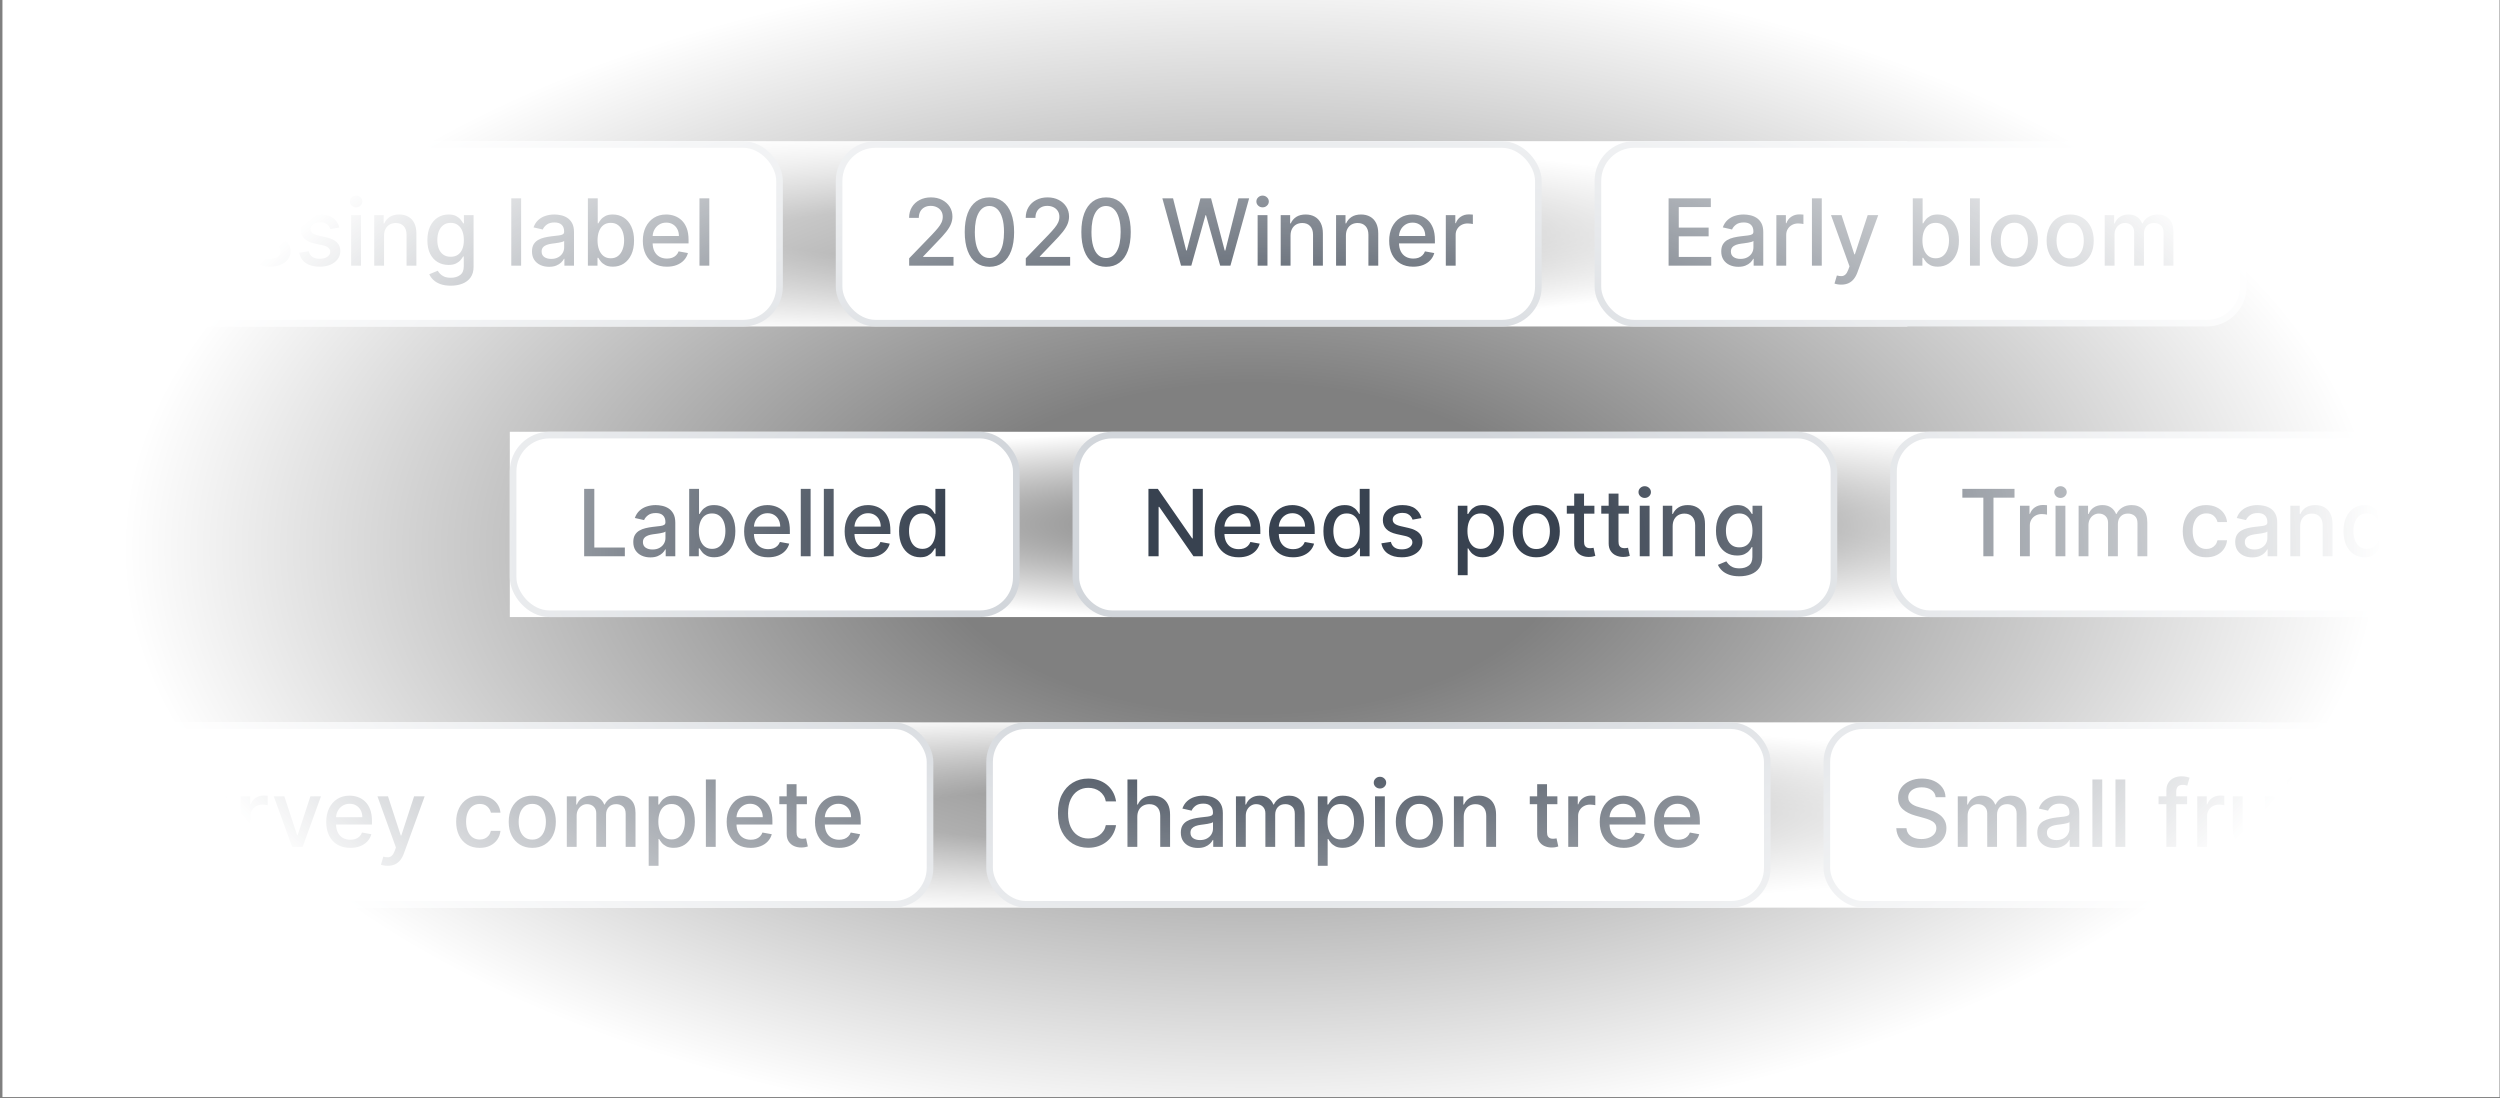
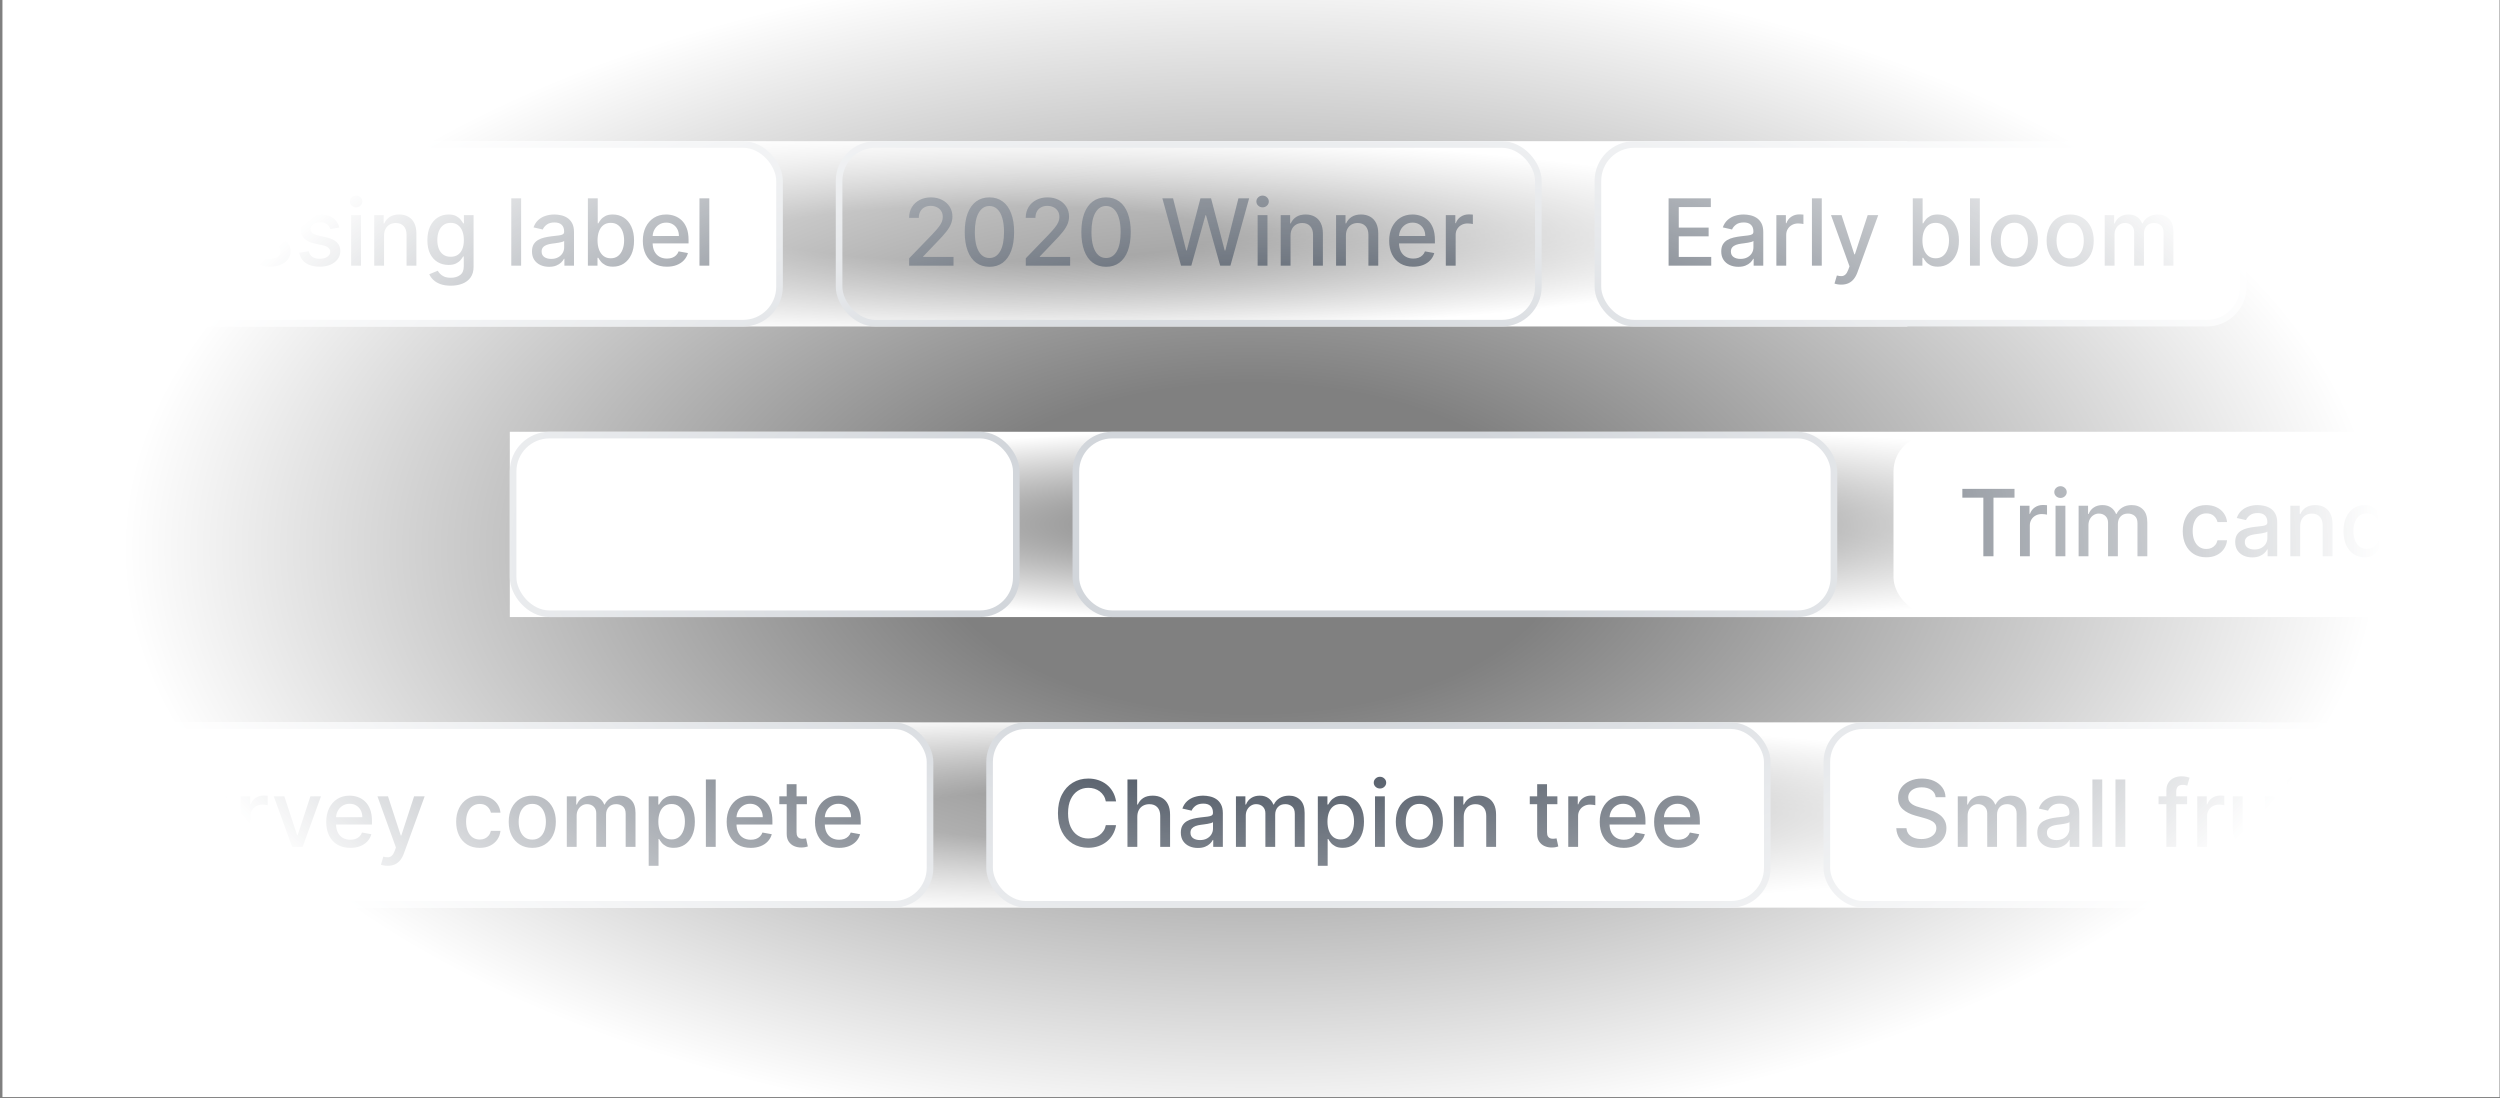
<svg xmlns="http://www.w3.org/2000/svg" width="510" height="224" viewBox="0 0 510 224" fill="none">
  <rect x="0" y="0" width="510" height="224" fill="#808080" stroke="none" />
  <rect width="374.4" height="37.8" transform="translate(14.699 28.801)" fill="url(#paint0_radial_3559_108714)" />
  <rect x="15.374" y="29.476" width="143.65" height="36.45" rx="7.425" fill="white" />
  <rect x="15.374" y="29.476" width="143.65" height="36.45" rx="7.425" stroke="#D2D6DB" stroke-width="1.35" />
  <path d="M29.859 40.454H32.376L36.752 51.139H36.913L41.289 40.454H43.806V54.199H41.833V44.253H41.705L37.651 54.179H36.014L31.96 44.246H31.832V54.199H29.859V40.454ZM46.66 54.199V43.89H48.667V54.199H46.66ZM47.673 42.3C47.325 42.3 47.025 42.183 46.774 41.95C46.528 41.713 46.405 41.431 46.405 41.105C46.405 40.774 46.528 40.492 46.774 40.259C47.025 40.022 47.325 39.903 47.673 39.903C48.023 39.903 48.32 40.022 48.566 40.259C48.817 40.492 48.942 40.774 48.942 41.105C48.942 41.431 48.817 41.713 48.566 41.95C48.32 42.183 48.023 42.3 47.673 42.3ZM59.092 46.407L57.273 46.729C57.197 46.496 57.076 46.275 56.91 46.065C56.749 45.854 56.53 45.682 56.253 45.548C55.975 45.414 55.629 45.347 55.212 45.347C54.644 45.347 54.17 45.474 53.789 45.729C53.409 45.98 53.219 46.304 53.219 46.702C53.219 47.047 53.346 47.324 53.602 47.535C53.857 47.745 54.268 47.917 54.837 48.051L56.474 48.427C57.423 48.646 58.13 48.984 58.595 49.441C59.06 49.897 59.293 50.49 59.293 51.219C59.293 51.837 59.114 52.387 58.756 52.87C58.403 53.349 57.908 53.725 57.273 53.998C56.642 54.271 55.91 54.407 55.078 54.407C53.924 54.407 52.982 54.161 52.252 53.669C51.523 53.172 51.076 52.468 50.91 51.555L52.85 51.26C52.971 51.765 53.219 52.148 53.595 52.407C53.971 52.662 54.461 52.79 55.065 52.79C55.722 52.79 56.248 52.653 56.642 52.38C57.036 52.103 57.233 51.765 57.233 51.367C57.233 51.045 57.112 50.774 56.87 50.555C56.633 50.336 56.268 50.17 55.776 50.058L54.031 49.676C53.069 49.456 52.358 49.107 51.897 48.629C51.44 48.15 51.212 47.544 51.212 46.81C51.212 46.201 51.382 45.669 51.722 45.212C52.062 44.756 52.532 44.4 53.132 44.145C53.731 43.886 54.418 43.756 55.192 43.756C56.306 43.756 57.183 43.998 57.823 44.481C58.463 44.959 58.886 45.602 59.092 46.407ZM69.225 46.407L67.406 46.729C67.33 46.496 67.209 46.275 67.043 46.065C66.882 45.854 66.663 45.682 66.386 45.548C66.108 45.414 65.761 45.347 65.345 45.347C64.777 45.347 64.303 45.474 63.922 45.729C63.542 45.98 63.352 46.304 63.352 46.702C63.352 47.047 63.479 47.324 63.734 47.535C63.989 47.745 64.401 47.917 64.969 48.051L66.607 48.427C67.556 48.646 68.263 48.984 68.728 49.441C69.193 49.897 69.426 50.49 69.426 51.219C69.426 51.837 69.247 52.387 68.889 52.87C68.535 53.349 68.041 53.725 67.406 53.998C66.775 54.271 66.043 54.407 65.211 54.407C64.057 54.407 63.115 54.161 62.385 53.669C61.656 53.172 61.209 52.468 61.043 51.555L62.983 51.26C63.104 51.765 63.352 52.148 63.728 52.407C64.104 52.662 64.594 52.79 65.198 52.79C65.855 52.79 66.381 52.653 66.775 52.38C67.169 52.103 67.365 51.765 67.365 51.367C67.365 51.045 67.245 50.774 67.003 50.555C66.766 50.336 66.401 50.17 65.909 50.058L64.164 49.676C63.202 49.456 62.491 49.107 62.03 48.629C61.573 48.15 61.345 47.544 61.345 46.81C61.345 46.201 61.515 45.669 61.855 45.212C62.195 44.756 62.665 44.4 63.265 44.145C63.864 43.886 64.551 43.756 65.325 43.756C66.439 43.756 67.316 43.998 67.956 44.481C68.596 44.959 69.019 45.602 69.225 46.407ZM71.632 54.199V43.89H73.639V54.199H71.632ZM72.646 42.3C72.297 42.3 71.997 42.183 71.746 41.95C71.5 41.713 71.377 41.431 71.377 41.105C71.377 40.774 71.5 40.492 71.746 40.259C71.997 40.022 72.297 39.903 72.646 39.903C72.995 39.903 73.292 40.022 73.538 40.259C73.789 40.492 73.914 40.774 73.914 41.105C73.914 41.431 73.789 41.713 73.538 41.95C73.292 42.183 72.995 42.3 72.646 42.3ZM78.346 48.078V54.199H76.339V43.89H78.265V45.568H78.393C78.63 45.022 79.001 44.584 79.507 44.253C80.017 43.922 80.659 43.756 81.433 43.756C82.136 43.756 82.751 43.904 83.279 44.199C83.807 44.49 84.216 44.924 84.507 45.501C84.798 46.078 84.943 46.792 84.943 47.642V54.199H82.936V47.884C82.936 47.136 82.742 46.552 82.353 46.132C81.963 45.707 81.429 45.494 80.749 45.494C80.283 45.494 79.869 45.595 79.507 45.796C79.149 45.998 78.865 46.293 78.654 46.682C78.449 47.067 78.346 47.532 78.346 48.078ZM91.957 58.28C91.138 58.28 90.433 58.172 89.843 57.958C89.257 57.743 88.778 57.459 88.406 57.105C88.035 56.752 87.758 56.365 87.574 55.944L89.299 55.233C89.42 55.43 89.581 55.638 89.782 55.857C89.988 56.081 90.266 56.271 90.615 56.428C90.968 56.584 91.422 56.662 91.977 56.662C92.738 56.662 93.366 56.477 93.863 56.105C94.36 55.738 94.608 55.152 94.608 54.347V52.32H94.481C94.36 52.539 94.185 52.783 93.957 53.051C93.733 53.32 93.425 53.553 93.031 53.749C92.637 53.946 92.125 54.045 91.494 54.045C90.68 54.045 89.946 53.855 89.292 53.474C88.644 53.09 88.129 52.523 87.749 51.776C87.373 51.025 87.185 50.101 87.185 49.004C87.185 47.908 87.371 46.968 87.742 46.185C88.118 45.403 88.632 44.803 89.286 44.387C89.939 43.966 90.68 43.756 91.507 43.756C92.147 43.756 92.664 43.863 93.058 44.078C93.451 44.288 93.758 44.534 93.977 44.816C94.201 45.098 94.373 45.347 94.494 45.561H94.642V43.89H96.608V54.427C96.608 55.313 96.402 56.04 95.991 56.609C95.579 57.177 95.022 57.597 94.319 57.87C93.621 58.143 92.834 58.28 91.957 58.28ZM91.937 52.38C92.514 52.38 93.002 52.246 93.4 51.978C93.803 51.705 94.107 51.315 94.313 50.81C94.523 50.3 94.628 49.689 94.628 48.978C94.628 48.284 94.525 47.673 94.319 47.145C94.114 46.617 93.812 46.206 93.413 45.91C93.015 45.611 92.523 45.461 91.937 45.461C91.333 45.461 90.829 45.617 90.427 45.931C90.024 46.239 89.72 46.66 89.514 47.192C89.313 47.725 89.212 48.32 89.212 48.978C89.212 49.653 89.315 50.246 89.521 50.756C89.726 51.266 90.031 51.664 90.433 51.951C90.841 52.237 91.342 52.38 91.937 52.38ZM106.308 40.454V54.199H104.301V40.454H106.308ZM112.008 54.427C111.355 54.427 110.764 54.307 110.236 54.065C109.708 53.819 109.29 53.463 108.981 52.998C108.677 52.532 108.525 51.962 108.525 51.286C108.525 50.705 108.636 50.226 108.86 49.85C109.084 49.474 109.386 49.177 109.766 48.957C110.147 48.738 110.572 48.573 111.042 48.461C111.511 48.349 111.99 48.264 112.478 48.206C113.095 48.134 113.596 48.076 113.981 48.031C114.366 47.982 114.646 47.904 114.82 47.796C114.995 47.689 115.082 47.514 115.082 47.273V47.226C115.082 46.64 114.916 46.185 114.585 45.863C114.259 45.541 113.771 45.38 113.122 45.38C112.446 45.38 111.914 45.53 111.525 45.83C111.14 46.125 110.874 46.454 110.726 46.816L108.84 46.387C109.064 45.76 109.39 45.255 109.82 44.87C110.254 44.481 110.753 44.199 111.317 44.024C111.88 43.845 112.473 43.756 113.095 43.756C113.507 43.756 113.943 43.805 114.404 43.904C114.869 43.998 115.303 44.172 115.706 44.427C116.113 44.682 116.447 45.047 116.706 45.521C116.966 45.991 117.095 46.602 117.095 47.353V54.199H115.136V52.79H115.055C114.925 53.049 114.731 53.304 114.471 53.555C114.212 53.806 113.878 54.014 113.471 54.179C113.064 54.345 112.576 54.427 112.008 54.427ZM112.444 52.817C112.999 52.817 113.473 52.707 113.867 52.488C114.265 52.269 114.567 51.982 114.773 51.629C114.983 51.271 115.089 50.888 115.089 50.481V49.152C115.017 49.224 114.878 49.291 114.673 49.353C114.471 49.412 114.241 49.463 113.981 49.508C113.722 49.548 113.469 49.586 113.223 49.622C112.977 49.653 112.771 49.68 112.605 49.702C112.216 49.752 111.86 49.834 111.538 49.951C111.22 50.067 110.965 50.235 110.773 50.454C110.585 50.669 110.491 50.955 110.491 51.313C110.491 51.81 110.675 52.186 111.042 52.441C111.408 52.691 111.876 52.817 112.444 52.817ZM119.929 54.199V40.454H121.936V45.561H122.057C122.173 45.347 122.341 45.098 122.56 44.816C122.78 44.534 123.084 44.288 123.473 44.078C123.862 43.863 124.377 43.756 125.017 43.756C125.849 43.756 126.592 43.966 127.245 44.387C127.898 44.807 128.411 45.414 128.782 46.206C129.158 46.998 129.346 47.951 129.346 49.065C129.346 50.179 129.16 51.134 128.789 51.931C128.417 52.723 127.907 53.333 127.259 53.763C126.61 54.188 125.869 54.401 125.037 54.401C124.411 54.401 123.898 54.295 123.5 54.085C123.106 53.875 122.798 53.629 122.574 53.347C122.35 53.065 122.178 52.814 122.057 52.595H121.889V54.199H119.929ZM121.896 49.045C121.896 49.77 122.001 50.405 122.211 50.951C122.422 51.497 122.726 51.924 123.124 52.233C123.522 52.537 124.01 52.689 124.587 52.689C125.187 52.689 125.688 52.53 126.091 52.213C126.493 51.89 126.798 51.454 127.003 50.904C127.214 50.353 127.319 49.734 127.319 49.045C127.319 48.365 127.216 47.754 127.01 47.212C126.809 46.671 126.505 46.244 126.097 45.931C125.695 45.617 125.191 45.461 124.587 45.461C124.006 45.461 123.513 45.611 123.111 45.91C122.713 46.21 122.41 46.629 122.205 47.165C121.999 47.702 121.896 48.329 121.896 49.045ZM136.042 54.407C135.027 54.407 134.152 54.19 133.418 53.756C132.689 53.318 132.125 52.703 131.727 51.91C131.333 51.114 131.136 50.181 131.136 49.112C131.136 48.056 131.333 47.125 131.727 46.32C132.125 45.514 132.68 44.886 133.391 44.434C134.107 43.982 134.944 43.756 135.901 43.756C136.483 43.756 137.047 43.852 137.593 44.044C138.139 44.237 138.629 44.539 139.063 44.951C139.497 45.362 139.839 45.897 140.09 46.555C140.34 47.208 140.465 48.002 140.465 48.937V49.649H132.27V48.145H138.499C138.499 47.617 138.391 47.15 138.177 46.743C137.962 46.331 137.66 46.007 137.271 45.769C136.886 45.532 136.434 45.414 135.915 45.414C135.351 45.414 134.859 45.552 134.438 45.83C134.022 46.103 133.7 46.461 133.472 46.904C133.248 47.342 133.136 47.819 133.136 48.333V49.508C133.136 50.197 133.257 50.783 133.499 51.266C133.745 51.749 134.087 52.119 134.526 52.374C134.964 52.624 135.476 52.749 136.063 52.749C136.443 52.749 136.79 52.696 137.103 52.588C137.416 52.477 137.687 52.311 137.915 52.092C138.143 51.873 138.318 51.602 138.438 51.28L140.338 51.622C140.186 52.181 139.913 52.671 139.519 53.092C139.13 53.508 138.64 53.832 138.049 54.065C137.463 54.293 136.794 54.407 136.042 54.407ZM144.699 40.454V54.199H142.692V40.454H144.699Z" fill="#384250" />
-   <rect x="171.174" y="29.476" width="142.65" height="36.45" rx="7.425" fill="white" />
  <rect x="171.174" y="29.476" width="142.65" height="36.45" rx="7.425" stroke="#D2D6DB" stroke-width="1.35" />
  <path d="M185.469 54.199V52.696L190.12 47.877C190.617 47.353 191.027 46.895 191.349 46.501C191.675 46.103 191.919 45.725 192.08 45.367C192.241 45.009 192.322 44.628 192.322 44.226C192.322 43.769 192.215 43.376 192 43.044C191.785 42.709 191.492 42.452 191.121 42.273C190.749 42.089 190.331 41.997 189.865 41.997C189.373 41.997 188.944 42.098 188.577 42.3C188.21 42.501 187.928 42.785 187.731 43.152C187.534 43.519 187.436 43.948 187.436 44.441H185.456C185.456 43.604 185.648 42.872 186.033 42.246C186.418 41.619 186.946 41.134 187.617 40.789C188.288 40.44 189.051 40.266 189.906 40.266C190.769 40.266 191.53 40.438 192.188 40.783C192.85 41.123 193.367 41.588 193.738 42.179C194.109 42.765 194.295 43.427 194.295 44.165C194.295 44.675 194.199 45.174 194.007 45.662C193.819 46.15 193.49 46.693 193.02 47.293C192.55 47.888 191.897 48.611 191.06 49.461L188.328 52.32V52.421H194.517V54.199H185.469ZM201.846 54.427C200.785 54.423 199.879 54.143 199.128 53.589C198.376 53.034 197.801 52.226 197.403 51.166C197.004 50.105 196.805 48.828 196.805 47.333C196.805 45.843 197.004 44.57 197.403 43.514C197.805 42.458 198.383 41.653 199.134 41.098C199.89 40.543 200.794 40.266 201.846 40.266C202.897 40.266 203.799 40.545 204.551 41.105C205.302 41.66 205.877 42.465 206.275 43.521C206.678 44.572 206.879 45.843 206.879 47.333C206.879 48.832 206.68 50.112 206.282 51.172C205.884 52.228 205.309 53.036 204.557 53.595C203.806 54.15 202.902 54.427 201.846 54.427ZM201.846 52.635C202.776 52.635 203.504 52.181 204.027 51.273C204.555 50.365 204.819 49.051 204.819 47.333C204.819 46.192 204.698 45.228 204.457 44.441C204.219 43.648 203.877 43.049 203.43 42.642C202.987 42.23 202.459 42.024 201.846 42.024C200.92 42.024 200.192 42.481 199.664 43.394C199.136 44.306 198.87 45.62 198.866 47.333C198.866 48.479 198.984 49.447 199.221 50.239C199.463 51.027 199.805 51.624 200.248 52.031C200.691 52.434 201.224 52.635 201.846 52.635ZM209.26 54.199V52.696L213.912 47.877C214.408 47.353 214.818 46.895 215.14 46.501C215.466 46.103 215.71 45.725 215.871 45.367C216.032 45.009 216.113 44.628 216.113 44.226C216.113 43.769 216.006 43.376 215.791 43.044C215.576 42.709 215.283 42.452 214.912 42.273C214.54 42.089 214.122 41.997 213.657 41.997C213.164 41.997 212.735 42.098 212.368 42.3C212.001 42.501 211.719 42.785 211.522 43.152C211.325 43.519 211.227 43.948 211.227 44.441H209.247C209.247 43.604 209.439 42.872 209.824 42.246C210.209 41.619 210.737 41.134 211.408 40.789C212.079 40.44 212.842 40.266 213.697 40.266C214.56 40.266 215.321 40.438 215.979 40.783C216.641 41.123 217.158 41.588 217.529 42.179C217.901 42.765 218.086 43.427 218.086 44.165C218.086 44.675 217.99 45.174 217.798 45.662C217.61 46.15 217.281 46.693 216.811 47.293C216.341 47.888 215.688 48.611 214.851 49.461L212.12 52.32V52.421H218.308V54.199H209.26ZM225.637 54.427C224.576 54.423 223.67 54.143 222.919 53.589C222.167 53.034 221.592 52.226 221.194 51.166C220.796 50.105 220.596 48.828 220.596 47.333C220.596 45.843 220.796 44.57 221.194 43.514C221.596 42.458 222.174 41.653 222.925 41.098C223.682 40.543 224.585 40.266 225.637 40.266C226.688 40.266 227.59 40.545 228.342 41.105C229.093 41.66 229.668 42.465 230.067 43.521C230.469 44.572 230.671 45.843 230.671 47.333C230.671 48.832 230.471 50.112 230.073 51.172C229.675 52.228 229.1 53.036 228.348 53.595C227.597 54.15 226.693 54.427 225.637 54.427ZM225.637 52.635C226.568 52.635 227.295 52.181 227.818 51.273C228.346 50.365 228.61 49.051 228.61 47.333C228.61 46.192 228.489 45.228 228.248 44.441C228.011 43.648 227.668 43.049 227.221 42.642C226.778 42.23 226.25 42.024 225.637 42.024C224.711 42.024 223.984 42.481 223.456 43.394C222.928 44.306 222.661 45.62 222.657 47.333C222.657 48.479 222.775 49.447 223.013 50.239C223.254 51.027 223.597 51.624 224.039 52.031C224.482 52.434 225.015 52.635 225.637 52.635ZM240.933 54.199L237.12 40.454H239.302L241.98 51.098H242.107L244.893 40.454H247.054L249.839 51.105H249.967L252.638 40.454H254.826L251.007 54.199H248.92L246.027 43.904H245.919L243.027 54.199H240.933ZM256.556 54.199V43.89H258.563V54.199H256.556ZM257.569 42.3C257.22 42.3 256.92 42.183 256.67 41.95C256.424 41.713 256.301 41.431 256.301 41.105C256.301 40.774 256.424 40.492 256.67 40.259C256.92 40.022 257.22 39.903 257.569 39.903C257.918 39.903 258.216 40.022 258.462 40.259C258.712 40.492 258.838 40.774 258.838 41.105C258.838 41.431 258.712 41.713 258.462 41.95C258.216 42.183 257.918 42.3 257.569 42.3ZM263.269 48.078V54.199H261.262V43.89H263.189V45.568H263.316C263.553 45.022 263.925 44.584 264.43 44.253C264.94 43.922 265.582 43.756 266.356 43.756C267.059 43.756 267.674 43.904 268.202 44.199C268.73 44.49 269.14 44.924 269.43 45.501C269.721 46.078 269.867 46.792 269.867 47.642V54.199H267.86V47.884C267.86 47.136 267.665 46.552 267.276 46.132C266.887 45.707 266.352 45.494 265.672 45.494C265.206 45.494 264.793 45.595 264.43 45.796C264.072 45.998 263.788 46.293 263.578 46.682C263.372 47.067 263.269 47.532 263.269 48.078ZM274.565 48.078V54.199H272.558V43.89H274.484V45.568H274.612C274.849 45.022 275.22 44.584 275.726 44.253C276.236 43.922 276.878 43.756 277.652 43.756C278.355 43.756 278.97 43.904 279.498 44.199C280.026 44.49 280.435 44.924 280.726 45.501C281.017 46.078 281.162 46.792 281.162 47.642V54.199H279.156V47.884C279.156 47.136 278.961 46.552 278.572 46.132C278.182 45.707 277.648 45.494 276.968 45.494C276.502 45.494 276.088 45.595 275.726 45.796C275.368 45.998 275.084 46.293 274.873 46.682C274.668 47.067 274.565 47.532 274.565 48.078ZM288.297 54.407C287.281 54.407 286.406 54.19 285.673 53.756C284.943 53.318 284.379 52.703 283.981 51.91C283.587 51.114 283.391 50.181 283.391 49.112C283.391 48.056 283.587 47.125 283.981 46.32C284.379 45.514 284.934 44.886 285.646 44.434C286.362 43.982 287.198 43.756 288.156 43.756C288.738 43.756 289.301 43.852 289.847 44.044C290.393 44.237 290.883 44.539 291.317 44.951C291.751 45.362 292.093 45.897 292.344 46.555C292.594 47.208 292.72 48.002 292.72 48.937V49.649H284.525V48.145H290.753C290.753 47.617 290.646 47.15 290.431 46.743C290.216 46.331 289.914 46.007 289.525 45.769C289.14 45.532 288.688 45.414 288.169 45.414C287.605 45.414 287.113 45.552 286.693 45.83C286.277 46.103 285.954 46.461 285.726 46.904C285.503 47.342 285.391 47.819 285.391 48.333V49.508C285.391 50.197 285.511 50.783 285.753 51.266C285.999 51.749 286.341 52.119 286.78 52.374C287.218 52.624 287.731 52.749 288.317 52.749C288.697 52.749 289.044 52.696 289.357 52.588C289.67 52.477 289.941 52.311 290.169 52.092C290.398 51.873 290.572 51.602 290.693 51.28L292.592 51.622C292.44 52.181 292.167 52.671 291.773 53.092C291.384 53.508 290.894 53.832 290.304 54.065C289.717 54.293 289.048 54.407 288.297 54.407ZM294.946 54.199V43.89H296.886V45.528H296.993C297.181 44.973 297.512 44.537 297.987 44.219C298.465 43.897 299.007 43.736 299.611 43.736C299.736 43.736 299.884 43.74 300.054 43.749C300.228 43.758 300.365 43.769 300.463 43.783V45.702C300.383 45.68 300.24 45.655 300.034 45.628C299.828 45.597 299.622 45.581 299.416 45.581C298.942 45.581 298.519 45.682 298.148 45.883C297.781 46.08 297.49 46.355 297.275 46.709C297.061 47.058 296.953 47.456 296.953 47.904V54.199H294.946Z" fill="#384250" />
  <rect x="325.974" y="29.476" width="131.65" height="36.45" rx="7.425" fill="white" />
  <rect x="325.974" y="29.476" width="131.65" height="36.45" rx="7.425" stroke="#D2D6DB" stroke-width="1.35" />
  <path d="M340.393 54.199V40.454H349.01V42.239H342.467V46.427H348.561V48.206H342.467V52.414H349.091V54.199H340.393ZM354.62 54.427C353.966 54.427 353.376 54.307 352.848 54.065C352.32 53.819 351.901 53.463 351.593 52.998C351.288 52.532 351.136 51.962 351.136 51.286C351.136 50.705 351.248 50.226 351.472 49.85C351.696 49.474 351.998 49.177 352.378 48.957C352.758 48.738 353.183 48.573 353.653 48.461C354.123 48.349 354.602 48.264 355.089 48.206C355.707 48.134 356.208 48.076 356.593 48.031C356.978 47.982 357.257 47.904 357.432 47.796C357.606 47.689 357.694 47.514 357.694 47.273V47.226C357.694 46.64 357.528 46.185 357.197 45.863C356.87 45.541 356.383 45.38 355.734 45.38C355.058 45.38 354.526 45.53 354.136 45.83C353.752 46.125 353.485 46.454 353.338 46.816L351.452 46.387C351.675 45.76 352.002 45.255 352.432 44.87C352.866 44.481 353.365 44.199 353.928 44.024C354.492 43.845 355.085 43.756 355.707 43.756C356.119 43.756 356.555 43.805 357.016 43.904C357.481 43.998 357.915 44.172 358.318 44.427C358.725 44.682 359.058 45.047 359.318 45.521C359.577 45.991 359.707 46.602 359.707 47.353V54.199H357.747V52.79H357.667C357.537 53.049 357.342 53.304 357.083 53.555C356.823 53.806 356.49 54.014 356.083 54.179C355.676 54.345 355.188 54.427 354.62 54.427ZM355.056 52.817C355.611 52.817 356.085 52.707 356.479 52.488C356.877 52.269 357.179 51.982 357.385 51.629C357.595 51.271 357.7 50.888 357.7 50.481V49.152C357.629 49.224 357.49 49.291 357.284 49.353C357.083 49.412 356.852 49.463 356.593 49.508C356.333 49.548 356.081 49.586 355.834 49.622C355.588 49.653 355.383 49.68 355.217 49.702C354.828 49.752 354.472 49.834 354.15 49.951C353.832 50.067 353.577 50.235 353.385 50.454C353.197 50.669 353.103 50.955 353.103 51.313C353.103 51.81 353.286 52.186 353.653 52.441C354.02 52.691 354.488 52.817 355.056 52.817ZM362.38 54.199V43.89H364.32V45.528H364.427C364.615 44.973 364.946 44.537 365.42 44.219C365.899 43.897 366.441 43.736 367.045 43.736C367.17 43.736 367.318 43.74 367.488 43.749C367.662 43.758 367.799 43.769 367.897 43.783V45.702C367.816 45.68 367.673 45.655 367.467 45.628C367.262 45.597 367.056 45.581 366.85 45.581C366.376 45.581 365.953 45.682 365.581 45.883C365.215 46.08 364.924 46.355 364.709 46.709C364.494 47.058 364.387 47.456 364.387 47.904V54.199H362.38ZM371.64 40.454V54.199H369.634V40.454H371.64ZM375.609 58.065C375.309 58.065 375.036 58.041 374.79 57.991C374.544 57.947 374.36 57.897 374.239 57.844L374.723 56.199C375.09 56.298 375.416 56.34 375.703 56.327C375.989 56.313 376.242 56.206 376.461 56.005C376.685 55.803 376.882 55.474 377.052 55.018L377.3 54.334L373.528 43.89H375.676L378.287 51.89H378.394L381.005 43.89H383.159L378.911 55.575C378.714 56.112 378.463 56.566 378.159 56.938C377.855 57.313 377.492 57.595 377.072 57.783C376.651 57.971 376.163 58.065 375.609 58.065ZM390.208 54.199V40.454H392.215V45.561H392.336C392.452 45.347 392.62 45.098 392.839 44.816C393.058 44.534 393.363 44.288 393.752 44.078C394.141 43.863 394.656 43.756 395.296 43.756C396.128 43.756 396.871 43.966 397.524 44.387C398.177 44.807 398.689 45.414 399.061 46.206C399.437 46.998 399.625 47.951 399.625 49.065C399.625 50.179 399.439 51.134 399.068 51.931C398.696 52.723 398.186 53.333 397.537 53.763C396.888 54.188 396.148 54.401 395.316 54.401C394.689 54.401 394.177 54.295 393.779 54.085C393.385 53.875 393.076 53.629 392.853 53.347C392.629 53.065 392.457 52.814 392.336 52.595H392.168V54.199H390.208ZM392.175 49.045C392.175 49.77 392.28 50.405 392.49 50.951C392.7 51.497 393.005 51.924 393.403 52.233C393.801 52.537 394.289 52.689 394.866 52.689C395.466 52.689 395.967 52.53 396.369 52.213C396.772 51.89 397.076 51.454 397.282 50.904C397.493 50.353 397.598 49.734 397.598 49.045C397.598 48.365 397.495 47.754 397.289 47.212C397.088 46.671 396.783 46.244 396.376 45.931C395.973 45.617 395.47 45.461 394.866 45.461C394.284 45.461 393.792 45.611 393.389 45.91C392.991 46.21 392.689 46.629 392.483 47.165C392.278 47.702 392.175 48.329 392.175 49.045ZM403.885 40.454V54.199H401.878V40.454H403.885ZM410.927 54.407C409.961 54.407 409.117 54.186 408.397 53.743C407.676 53.3 407.117 52.68 406.719 51.884C406.321 51.087 406.121 50.157 406.121 49.092C406.121 48.022 406.321 47.087 406.719 46.286C407.117 45.485 407.676 44.863 408.397 44.42C409.117 43.977 409.961 43.756 410.927 43.756C411.894 43.756 412.737 43.977 413.457 44.42C414.178 44.863 414.737 45.485 415.135 46.286C415.533 47.087 415.733 48.022 415.733 49.092C415.733 50.157 415.533 51.087 415.135 51.884C414.737 52.68 414.178 53.3 413.457 53.743C412.737 54.186 411.894 54.407 410.927 54.407ZM410.934 52.723C411.56 52.723 412.079 52.557 412.491 52.226C412.902 51.895 413.207 51.454 413.404 50.904C413.605 50.353 413.706 49.747 413.706 49.085C413.706 48.427 413.605 47.823 413.404 47.273C413.207 46.718 412.902 46.273 412.491 45.937C412.079 45.602 411.56 45.434 410.934 45.434C410.303 45.434 409.779 45.602 409.363 45.937C408.952 46.273 408.645 46.718 408.444 47.273C408.247 47.823 408.148 48.427 408.148 49.085C408.148 49.747 408.247 50.353 408.444 50.904C408.645 51.454 408.952 51.895 409.363 52.226C409.779 52.557 410.303 52.723 410.934 52.723ZM422.315 54.407C421.349 54.407 420.505 54.186 419.785 53.743C419.064 53.3 418.505 52.68 418.107 51.884C417.709 51.087 417.509 50.157 417.509 49.092C417.509 48.022 417.709 47.087 418.107 46.286C418.505 45.485 419.064 44.863 419.785 44.42C420.505 43.977 421.349 43.756 422.315 43.756C423.281 43.756 424.125 43.977 424.845 44.42C425.566 44.863 426.125 45.485 426.523 46.286C426.921 47.087 427.121 48.022 427.121 49.092C427.121 50.157 426.921 51.087 426.523 51.884C426.125 52.68 425.566 53.3 424.845 53.743C424.125 54.186 423.281 54.407 422.315 54.407ZM422.322 52.723C422.948 52.723 423.467 52.557 423.879 52.226C424.29 51.895 424.595 51.454 424.792 50.904C424.993 50.353 425.094 49.747 425.094 49.085C425.094 48.427 424.993 47.823 424.792 47.273C424.595 46.718 424.29 46.273 423.879 45.937C423.467 45.602 422.948 45.434 422.322 45.434C421.691 45.434 421.167 45.602 420.751 45.937C420.34 46.273 420.033 46.718 419.832 47.273C419.635 47.823 419.536 48.427 419.536 49.085C419.536 49.747 419.635 50.353 419.832 50.904C420.033 51.454 420.34 51.895 420.751 52.226C421.167 52.557 421.691 52.723 422.322 52.723ZM429.361 54.199V43.89H431.287V45.568H431.414C431.629 45 431.98 44.557 432.468 44.239C432.956 43.917 433.54 43.756 434.22 43.756C434.909 43.756 435.486 43.917 435.951 44.239C436.421 44.561 436.768 45.004 436.992 45.568H437.099C437.345 45.018 437.737 44.579 438.274 44.253C438.811 43.922 439.45 43.756 440.193 43.756C441.128 43.756 441.891 44.049 442.482 44.635C443.077 45.221 443.374 46.105 443.374 47.286V54.199H441.368V47.474C441.368 46.776 441.178 46.27 440.797 45.957C440.417 45.644 439.963 45.487 439.435 45.487C438.781 45.487 438.274 45.689 437.911 46.092C437.549 46.49 437.368 47.002 437.368 47.629V54.199H435.367V47.347C435.367 46.787 435.193 46.338 434.844 45.998C434.495 45.657 434.041 45.487 433.482 45.487C433.101 45.487 432.75 45.588 432.428 45.789C432.11 45.986 431.853 46.262 431.656 46.615C431.464 46.968 431.367 47.378 431.367 47.843V54.199H429.361Z" fill="#384250" />
  <rect width="386.1" height="37.8" transform="translate(104 88.082)" fill="url(#paint1_radial_3559_108714)" />
  <rect x="104.675" y="88.757" width="102.65" height="36.45" rx="7.425" fill="white" />
  <rect x="104.675" y="88.757" width="102.65" height="36.45" rx="7.425" stroke="#D2D6DB" stroke-width="1.35" />
-   <path d="M119.166 113.48V99.735H121.24V111.695H127.468V113.48H119.166ZM132.673 113.709C132.02 113.709 131.429 113.588 130.901 113.346C130.373 113.1 129.955 112.744 129.646 112.279C129.342 111.814 129.189 111.243 129.189 110.568C129.189 109.986 129.301 109.507 129.525 109.131C129.749 108.755 130.051 108.458 130.431 108.239C130.811 108.019 131.237 107.854 131.706 107.742C132.176 107.63 132.655 107.545 133.143 107.487C133.76 107.415 134.261 107.357 134.646 107.312C135.031 107.263 135.311 107.185 135.485 107.078C135.66 106.97 135.747 106.796 135.747 106.554V106.507C135.747 105.921 135.581 105.467 135.25 105.145C134.923 104.822 134.436 104.661 133.787 104.661C133.111 104.661 132.579 104.811 132.19 105.111C131.805 105.406 131.539 105.735 131.391 106.098L129.505 105.668C129.729 105.042 130.055 104.536 130.485 104.151C130.919 103.762 131.418 103.48 131.982 103.306C132.545 103.127 133.138 103.037 133.76 103.037C134.172 103.037 134.608 103.086 135.069 103.185C135.534 103.279 135.968 103.453 136.371 103.708C136.778 103.963 137.111 104.328 137.371 104.802C137.631 105.272 137.76 105.883 137.76 106.635V113.48H135.8V112.071H135.72C135.59 112.331 135.396 112.586 135.136 112.836C134.876 113.087 134.543 113.295 134.136 113.46C133.729 113.626 133.241 113.709 132.673 113.709ZM133.109 112.098C133.664 112.098 134.138 111.988 134.532 111.769C134.93 111.55 135.232 111.263 135.438 110.91C135.648 110.552 135.753 110.169 135.753 109.762V108.433C135.682 108.505 135.543 108.572 135.337 108.635C135.136 108.693 134.906 108.744 134.646 108.789C134.387 108.829 134.134 108.867 133.888 108.903C133.642 108.934 133.436 108.961 133.27 108.984C132.881 109.033 132.525 109.116 132.203 109.232C131.885 109.348 131.63 109.516 131.438 109.735C131.25 109.95 131.156 110.237 131.156 110.594C131.156 111.091 131.339 111.467 131.706 111.722C132.073 111.973 132.541 112.098 133.109 112.098ZM140.594 113.48V99.735H142.601V104.843H142.722C142.838 104.628 143.006 104.379 143.225 104.098C143.444 103.816 143.749 103.57 144.138 103.359C144.527 103.145 145.042 103.037 145.682 103.037C146.514 103.037 147.257 103.247 147.91 103.668C148.563 104.089 149.076 104.695 149.447 105.487C149.823 106.279 150.011 107.232 150.011 108.346C150.011 109.46 149.825 110.415 149.454 111.212C149.082 112.004 148.572 112.615 147.923 113.044C147.275 113.469 146.534 113.682 145.702 113.682C145.075 113.682 144.563 113.577 144.165 113.366C143.771 113.156 143.462 112.91 143.239 112.628C143.015 112.346 142.843 112.096 142.722 111.876H142.554V113.48H140.594ZM142.561 108.326C142.561 109.051 142.666 109.686 142.876 110.232C143.087 110.778 143.391 111.205 143.789 111.514C144.187 111.818 144.675 111.97 145.252 111.97C145.852 111.97 146.353 111.812 146.756 111.494C147.158 111.172 147.463 110.735 147.668 110.185C147.879 109.635 147.984 109.015 147.984 108.326C147.984 107.646 147.881 107.035 147.675 106.494C147.474 105.952 147.169 105.525 146.762 105.212C146.36 104.899 145.856 104.742 145.252 104.742C144.67 104.742 144.178 104.892 143.776 105.192C143.377 105.491 143.075 105.91 142.87 106.447C142.664 106.984 142.561 107.61 142.561 108.326ZM156.707 113.689C155.692 113.689 154.817 113.472 154.083 113.038C153.354 112.599 152.79 111.984 152.392 111.192C151.998 110.395 151.801 109.462 151.801 108.393C151.801 107.337 151.998 106.406 152.392 105.601C152.79 104.796 153.345 104.167 154.056 103.715C154.772 103.263 155.609 103.037 156.566 103.037C157.148 103.037 157.712 103.133 158.258 103.326C158.804 103.518 159.293 103.82 159.727 104.232C160.162 104.643 160.504 105.178 160.754 105.836C161.005 106.489 161.13 107.283 161.13 108.219V108.93H152.935V107.427H159.164C159.164 106.899 159.056 106.431 158.842 106.024C158.627 105.612 158.325 105.288 157.935 105.051C157.551 104.813 157.099 104.695 156.58 104.695C156.016 104.695 155.524 104.834 155.103 105.111C154.687 105.384 154.365 105.742 154.137 106.185C153.913 106.623 153.801 107.1 153.801 107.614V108.789C153.801 109.478 153.922 110.064 154.164 110.547C154.41 111.031 154.752 111.4 155.19 111.655C155.629 111.905 156.141 112.031 156.727 112.031C157.108 112.031 157.454 111.977 157.768 111.87C158.081 111.758 158.352 111.592 158.58 111.373C158.808 111.154 158.982 110.883 159.103 110.561L161.003 110.903C160.851 111.463 160.578 111.952 160.184 112.373C159.795 112.789 159.305 113.114 158.714 113.346C158.128 113.574 157.459 113.689 156.707 113.689ZM165.364 99.735V113.48H163.357V99.735H165.364ZM170.07 99.735V113.48H168.063V99.735H170.07ZM177.213 113.689C176.197 113.689 175.323 113.472 174.589 113.038C173.859 112.599 173.296 111.984 172.897 111.192C172.504 110.395 172.307 109.462 172.307 108.393C172.307 107.337 172.504 106.406 172.897 105.601C173.296 104.796 173.85 104.167 174.562 103.715C175.278 103.263 176.115 103.037 177.072 103.037C177.654 103.037 178.218 103.133 178.763 103.326C179.309 103.518 179.799 103.82 180.233 104.232C180.667 104.643 181.01 105.178 181.26 105.836C181.511 106.489 181.636 107.283 181.636 108.219V108.93H173.441V107.427H179.669C179.669 106.899 179.562 106.431 179.347 106.024C179.133 105.612 178.831 105.288 178.441 105.051C178.056 104.813 177.605 104.695 177.085 104.695C176.522 104.695 176.03 104.834 175.609 105.111C175.193 105.384 174.871 105.742 174.642 106.185C174.419 106.623 174.307 107.1 174.307 107.614V108.789C174.307 109.478 174.428 110.064 174.669 110.547C174.915 111.031 175.258 111.4 175.696 111.655C176.135 111.905 176.647 112.031 177.233 112.031C177.613 112.031 177.96 111.977 178.273 111.87C178.587 111.758 178.857 111.592 179.086 111.373C179.314 111.154 179.488 110.883 179.609 110.561L181.508 110.903C181.356 111.463 181.083 111.952 180.69 112.373C180.3 112.789 179.81 113.114 179.22 113.346C178.634 113.574 177.965 113.689 177.213 113.689ZM187.722 113.682C186.89 113.682 186.147 113.469 185.493 113.044C184.845 112.615 184.335 112.004 183.963 111.212C183.596 110.415 183.413 109.46 183.413 108.346C183.413 107.232 183.599 106.279 183.97 105.487C184.346 104.695 184.86 104.089 185.514 103.668C186.167 103.247 186.907 103.037 187.735 103.037C188.375 103.037 188.89 103.145 189.279 103.359C189.673 103.57 189.977 103.816 190.192 104.098C190.411 104.379 190.581 104.628 190.702 104.843H190.823V99.735H192.829V113.48H190.87V111.876H190.702C190.581 112.096 190.406 112.346 190.178 112.628C189.954 112.91 189.646 113.156 189.252 113.366C188.858 113.577 188.348 113.682 187.722 113.682ZM188.165 111.97C188.742 111.97 189.23 111.818 189.628 111.514C190.031 111.205 190.335 110.778 190.541 110.232C190.751 109.686 190.856 109.051 190.856 108.326C190.856 107.61 190.753 106.984 190.547 106.447C190.342 105.91 190.04 105.491 189.641 105.192C189.243 104.892 188.751 104.742 188.165 104.742C187.561 104.742 187.057 104.899 186.655 105.212C186.252 105.525 185.948 105.952 185.742 106.494C185.54 107.035 185.44 107.646 185.44 108.326C185.44 109.015 185.543 109.635 185.749 110.185C185.954 110.735 186.259 111.172 186.661 111.494C187.068 111.812 187.57 111.97 188.165 111.97Z" fill="#384250" />
  <rect x="219.475" y="88.757" width="154.65" height="36.45" rx="7.425" fill="white" />
  <rect x="219.475" y="88.757" width="154.65" height="36.45" rx="7.425" stroke="#D2D6DB" stroke-width="1.35" />
-   <path d="M245.377 99.735V113.48H243.471L236.484 103.4H236.356V113.48H234.282V99.735H236.202L243.196 109.829H243.323V99.735H245.377ZM252.684 113.689C251.668 113.689 250.794 113.472 250.06 113.038C249.331 112.599 248.767 111.984 248.369 111.192C247.975 110.395 247.778 109.462 247.778 108.393C247.778 107.337 247.975 106.406 248.369 105.601C248.767 104.796 249.322 104.167 250.033 103.715C250.749 103.263 251.586 103.037 252.543 103.037C253.125 103.037 253.689 103.133 254.235 103.326C254.78 103.518 255.27 103.82 255.704 104.232C256.138 104.643 256.481 105.178 256.731 105.836C256.982 106.489 257.107 107.283 257.107 108.219V108.93H248.912V107.427H255.141C255.141 106.899 255.033 106.431 254.818 106.024C254.604 105.612 254.302 105.288 253.912 105.051C253.528 104.813 253.076 104.695 252.557 104.695C251.993 104.695 251.501 104.834 251.08 105.111C250.664 105.384 250.342 105.742 250.114 106.185C249.89 106.623 249.778 107.1 249.778 107.614V108.789C249.778 109.478 249.899 110.064 250.14 110.547C250.387 111.031 250.729 111.4 251.167 111.655C251.606 111.905 252.118 112.031 252.704 112.031C253.085 112.031 253.431 111.977 253.745 111.87C254.058 111.758 254.329 111.592 254.557 111.373C254.785 111.154 254.959 110.883 255.08 110.561L256.98 110.903C256.827 111.463 256.555 111.952 256.161 112.373C255.772 112.789 255.282 113.114 254.691 113.346C254.105 113.574 253.436 113.689 252.684 113.689ZM263.777 113.689C262.761 113.689 261.886 113.472 261.153 113.038C260.423 112.599 259.859 111.984 259.461 111.192C259.067 110.395 258.871 109.462 258.871 108.393C258.871 107.337 259.067 106.406 259.461 105.601C259.859 104.796 260.414 104.167 261.126 103.715C261.842 103.263 262.678 103.037 263.636 103.037C264.218 103.037 264.781 103.133 265.327 103.326C265.873 103.518 266.363 103.82 266.797 104.232C267.231 104.643 267.573 105.178 267.824 105.836C268.075 106.489 268.2 107.283 268.2 108.219V108.93H260.005V107.427H266.233C266.233 106.899 266.126 106.431 265.911 106.024C265.696 105.612 265.394 105.288 265.005 105.051C264.62 104.813 264.168 104.695 263.649 104.695C263.086 104.695 262.593 104.834 262.173 105.111C261.757 105.384 261.434 105.742 261.206 106.185C260.983 106.623 260.871 107.1 260.871 107.614V108.789C260.871 109.478 260.991 110.064 261.233 110.547C261.479 111.031 261.821 111.4 262.26 111.655C262.698 111.905 263.211 112.031 263.797 112.031C264.177 112.031 264.524 111.977 264.837 111.87C265.15 111.758 265.421 111.592 265.649 111.373C265.878 111.154 266.052 110.883 266.173 110.561L268.072 110.903C267.92 111.463 267.647 111.952 267.253 112.373C266.864 112.789 266.374 113.114 265.784 113.346C265.197 113.574 264.529 113.689 263.777 113.689ZM274.286 113.682C273.453 113.682 272.711 113.469 272.057 113.044C271.409 112.615 270.898 112.004 270.527 111.212C270.16 110.415 269.977 109.46 269.977 108.346C269.977 107.232 270.162 106.279 270.534 105.487C270.91 104.695 271.424 104.089 272.077 103.668C272.731 103.247 273.471 103.037 274.299 103.037C274.939 103.037 275.453 103.145 275.843 103.359C276.236 103.57 276.541 103.816 276.755 104.098C276.975 104.379 277.145 104.628 277.266 104.843H277.386V99.735H279.393V113.48H277.433V111.876H277.266C277.145 112.096 276.97 112.346 276.742 112.628C276.518 112.91 276.21 113.156 275.816 113.366C275.422 113.577 274.912 113.682 274.286 113.682ZM274.729 111.97C275.306 111.97 275.793 111.818 276.192 111.514C276.594 111.205 276.899 110.778 277.104 110.232C277.315 109.686 277.42 109.051 277.42 108.326C277.42 107.61 277.317 106.984 277.111 106.447C276.905 105.91 276.603 105.491 276.205 105.192C275.807 104.892 275.315 104.742 274.729 104.742C274.125 104.742 273.621 104.899 273.218 105.212C272.816 105.525 272.511 105.952 272.306 106.494C272.104 107.035 272.004 107.646 272.004 108.326C272.004 109.015 272.107 109.635 272.312 110.185C272.518 110.735 272.822 111.172 273.225 111.494C273.632 111.812 274.133 111.97 274.729 111.97ZM289.982 105.688L288.164 106.01C288.088 105.778 287.967 105.556 287.801 105.346C287.64 105.136 287.421 104.963 287.143 104.829C286.866 104.695 286.519 104.628 286.103 104.628C285.535 104.628 285.061 104.755 284.68 105.01C284.3 105.261 284.11 105.585 284.11 105.984C284.11 106.328 284.237 106.606 284.492 106.816C284.747 107.026 285.159 107.198 285.727 107.333L287.365 107.708C288.313 107.928 289.02 108.266 289.486 108.722C289.951 109.178 290.184 109.771 290.184 110.5C290.184 111.118 290.005 111.668 289.647 112.152C289.293 112.63 288.799 113.006 288.164 113.279C287.533 113.552 286.801 113.689 285.969 113.689C284.814 113.689 283.873 113.442 283.143 112.95C282.414 112.454 281.967 111.749 281.801 110.836L283.741 110.541C283.861 111.046 284.11 111.429 284.486 111.688C284.861 111.944 285.351 112.071 285.955 112.071C286.613 112.071 287.139 111.935 287.533 111.662C287.926 111.384 288.123 111.046 288.123 110.648C288.123 110.326 288.003 110.055 287.761 109.836C287.524 109.617 287.159 109.451 286.667 109.339L284.922 108.957C283.96 108.738 283.248 108.389 282.788 107.91C282.331 107.431 282.103 106.825 282.103 106.091C282.103 105.482 282.273 104.95 282.613 104.494C282.953 104.037 283.423 103.681 284.023 103.426C284.622 103.167 285.309 103.037 286.083 103.037C287.197 103.037 288.074 103.279 288.714 103.762C289.354 104.241 289.777 104.883 289.982 105.688ZM297.392 117.346V103.171H299.352V104.843H299.52C299.636 104.628 299.804 104.379 300.023 104.098C300.242 103.816 300.547 103.57 300.936 103.359C301.325 103.145 301.84 103.037 302.48 103.037C303.312 103.037 304.055 103.247 304.708 103.668C305.361 104.089 305.873 104.695 306.245 105.487C306.621 106.279 306.809 107.232 306.809 108.346C306.809 109.46 306.623 110.415 306.251 111.212C305.88 112.004 305.37 112.615 304.721 113.044C304.072 113.469 303.332 113.682 302.5 113.682C301.873 113.682 301.361 113.577 300.963 113.366C300.569 113.156 300.26 112.91 300.036 112.628C299.813 112.346 299.641 112.096 299.52 111.876H299.399V117.346H297.392ZM299.359 108.326C299.359 109.051 299.464 109.686 299.674 110.232C299.884 110.778 300.189 111.205 300.587 111.514C300.985 111.818 301.473 111.97 302.05 111.97C302.65 111.97 303.151 111.812 303.553 111.494C303.956 111.172 304.26 110.735 304.466 110.185C304.676 109.635 304.782 109.015 304.782 108.326C304.782 107.646 304.679 107.035 304.473 106.494C304.272 105.952 303.967 105.525 303.56 105.212C303.157 104.899 302.654 104.742 302.05 104.742C301.468 104.742 300.976 104.892 300.573 105.192C300.175 105.491 299.873 105.91 299.667 106.447C299.462 106.984 299.359 107.61 299.359 108.326ZM313.399 113.689C312.433 113.689 311.589 113.467 310.869 113.024C310.149 112.581 309.589 111.961 309.191 111.165C308.793 110.369 308.594 109.438 308.594 108.373C308.594 107.304 308.793 106.368 309.191 105.567C309.589 104.767 310.149 104.145 310.869 103.702C311.589 103.259 312.433 103.037 313.399 103.037C314.366 103.037 315.209 103.259 315.93 103.702C316.65 104.145 317.209 104.767 317.608 105.567C318.006 106.368 318.205 107.304 318.205 108.373C318.205 109.438 318.006 110.369 317.608 111.165C317.209 111.961 316.65 112.581 315.93 113.024C315.209 113.467 314.366 113.689 313.399 113.689ZM313.406 112.004C314.033 112.004 314.552 111.838 314.963 111.507C315.375 111.176 315.679 110.735 315.876 110.185C316.077 109.635 316.178 109.028 316.178 108.366C316.178 107.708 316.077 107.104 315.876 106.554C315.679 105.999 315.375 105.554 314.963 105.218C314.552 104.883 314.033 104.715 313.406 104.715C312.775 104.715 312.252 104.883 311.836 105.218C311.424 105.554 311.117 105.999 310.916 106.554C310.719 107.104 310.621 107.708 310.621 108.366C310.621 109.028 310.719 109.635 310.916 110.185C311.117 110.735 311.424 111.176 311.836 111.507C312.252 111.838 312.775 112.004 313.406 112.004ZM325.257 103.171V104.782H319.626V103.171H325.257ZM321.136 100.701H323.143V110.454C323.143 110.843 323.201 111.136 323.318 111.333C323.434 111.525 323.584 111.657 323.767 111.729C323.955 111.796 324.159 111.829 324.378 111.829C324.539 111.829 324.68 111.818 324.801 111.796C324.922 111.773 325.016 111.756 325.083 111.742L325.445 113.4C325.329 113.445 325.163 113.489 324.948 113.534C324.734 113.583 324.465 113.61 324.143 113.615C323.615 113.624 323.123 113.53 322.666 113.333C322.21 113.136 321.841 112.832 321.559 112.42C321.277 112.008 321.136 111.492 321.136 110.87V100.701ZM332.289 103.171V104.782H326.658V103.171H332.289ZM328.168 100.701H330.175V110.454C330.175 110.843 330.233 111.136 330.35 111.333C330.466 111.525 330.616 111.657 330.799 111.729C330.987 111.796 331.191 111.829 331.41 111.829C331.571 111.829 331.712 111.818 331.833 111.796C331.954 111.773 332.048 111.756 332.115 111.742L332.477 113.4C332.361 113.445 332.195 113.489 331.981 113.534C331.766 113.583 331.497 113.61 331.175 113.615C330.647 113.624 330.155 113.53 329.699 113.333C329.242 113.136 328.873 112.832 328.591 112.42C328.309 112.008 328.168 111.492 328.168 110.87V100.701ZM334.509 113.48V103.171H336.516V113.48H334.509ZM335.523 101.581C335.174 101.581 334.874 101.464 334.623 101.232C334.377 100.995 334.254 100.713 334.254 100.386C334.254 100.055 334.377 99.773 334.623 99.54C334.874 99.303 335.174 99.185 335.523 99.185C335.872 99.185 336.169 99.303 336.415 99.54C336.666 99.773 336.791 100.055 336.791 100.386C336.791 100.713 336.666 100.995 336.415 101.232C336.169 101.464 335.872 101.581 335.523 101.581ZM341.223 107.359V113.48H339.216V103.171H341.142V104.849H341.269C341.507 104.303 341.878 103.865 342.384 103.534C342.894 103.203 343.536 103.037 344.31 103.037C345.012 103.037 345.628 103.185 346.156 103.48C346.684 103.771 347.093 104.205 347.384 104.782C347.675 105.359 347.82 106.073 347.82 106.923V113.48H345.813V107.165C345.813 106.418 345.619 105.834 345.229 105.413C344.84 104.988 344.305 104.775 343.625 104.775C343.16 104.775 342.746 104.876 342.384 105.077C342.026 105.279 341.742 105.574 341.531 105.963C341.325 106.348 341.223 106.814 341.223 107.359ZM354.834 117.561C354.015 117.561 353.31 117.454 352.72 117.239C352.133 117.024 351.655 116.74 351.283 116.387C350.912 116.033 350.634 115.646 350.451 115.225L352.176 114.514C352.297 114.711 352.458 114.919 352.659 115.138C352.865 115.362 353.142 115.552 353.491 115.709C353.845 115.865 354.299 115.944 354.854 115.944C355.615 115.944 356.243 115.758 356.74 115.387C357.237 115.02 357.485 114.434 357.485 113.628V111.601H357.357C357.237 111.82 357.062 112.064 356.834 112.333C356.61 112.601 356.301 112.834 355.908 113.031C355.514 113.228 355.002 113.326 354.371 113.326C353.556 113.326 352.822 113.136 352.169 112.756C351.52 112.371 351.006 111.805 350.626 111.058C350.25 110.306 350.062 109.382 350.062 108.286C350.062 107.189 350.247 106.25 350.619 105.467C350.995 104.684 351.509 104.084 352.162 103.668C352.816 103.247 353.556 103.037 354.384 103.037C355.024 103.037 355.541 103.145 355.934 103.359C356.328 103.57 356.635 103.816 356.854 104.098C357.078 104.379 357.25 104.628 357.371 104.843H357.518V103.171H359.485V113.709C359.485 114.595 359.279 115.322 358.867 115.89C358.456 116.458 357.899 116.879 357.196 117.152C356.498 117.425 355.711 117.561 354.834 117.561ZM354.814 111.662C355.391 111.662 355.879 111.527 356.277 111.259C356.679 110.986 356.984 110.597 357.19 110.091C357.4 109.581 357.505 108.97 357.505 108.259C357.505 107.565 357.402 106.955 357.196 106.427C356.99 105.899 356.688 105.487 356.29 105.192C355.892 104.892 355.4 104.742 354.814 104.742C354.21 104.742 353.706 104.899 353.303 105.212C352.901 105.52 352.597 105.941 352.391 106.474C352.189 107.006 352.089 107.601 352.089 108.259C352.089 108.934 352.192 109.527 352.397 110.037C352.603 110.547 352.907 110.946 353.31 111.232C353.717 111.518 354.218 111.662 354.814 111.662Z" fill="#384250" />
  <rect x="386.275" y="88.757" width="120.65" height="36.45" rx="7.425" fill="white" />
-   <rect x="386.275" y="88.757" width="120.65" height="36.45" rx="7.425" stroke="#D2D6DB" stroke-width="1.35" />
  <path d="M400.32 101.52V99.735H410.958V101.52H406.67V113.48H404.602V101.52H400.32ZM412.077 113.48V103.171H414.017V104.809H414.124C414.312 104.254 414.644 103.818 415.118 103.5C415.597 103.178 416.138 103.017 416.742 103.017C416.867 103.017 417.015 103.021 417.185 103.03C417.359 103.039 417.496 103.051 417.594 103.064V104.984C417.514 104.961 417.371 104.937 417.165 104.91C416.959 104.878 416.753 104.863 416.547 104.863C416.073 104.863 415.65 104.963 415.279 105.165C414.912 105.362 414.621 105.637 414.406 105.99C414.192 106.339 414.084 106.738 414.084 107.185V113.48H412.077ZM419.331 113.48V103.171H421.338V113.48H419.331ZM420.344 101.581C419.995 101.581 419.696 101.464 419.445 101.232C419.199 100.995 419.076 100.713 419.076 100.386C419.076 100.055 419.199 99.773 419.445 99.54C419.696 99.303 419.995 99.185 420.344 99.185C420.693 99.185 420.991 99.303 421.237 99.54C421.488 99.773 421.613 100.055 421.613 100.386C421.613 100.713 421.488 100.995 421.237 101.232C420.991 101.464 420.693 101.581 420.344 101.581ZM424.038 113.48V103.171H425.964V104.849H426.091C426.306 104.281 426.657 103.838 427.145 103.52C427.633 103.198 428.217 103.037 428.897 103.037C429.586 103.037 430.163 103.198 430.628 103.52C431.098 103.843 431.445 104.286 431.669 104.849H431.776C432.022 104.299 432.414 103.86 432.951 103.534C433.488 103.203 434.127 103.037 434.87 103.037C435.805 103.037 436.568 103.33 437.159 103.916C437.754 104.503 438.051 105.386 438.051 106.567V113.48H436.045V106.755C436.045 106.057 435.855 105.552 435.474 105.239C435.094 104.925 434.64 104.769 434.112 104.769C433.458 104.769 432.951 104.97 432.588 105.373C432.226 105.771 432.045 106.283 432.045 106.91V113.48H430.044V106.628C430.044 106.069 429.87 105.619 429.521 105.279C429.172 104.939 428.718 104.769 428.159 104.769C427.778 104.769 427.427 104.869 427.105 105.071C426.787 105.268 426.53 105.543 426.333 105.896C426.141 106.25 426.044 106.659 426.044 107.125V113.48H424.038ZM450.085 113.689C449.088 113.689 448.229 113.463 447.508 113.011C446.792 112.554 446.242 111.926 445.857 111.125C445.472 110.324 445.28 109.406 445.28 108.373C445.28 107.326 445.477 106.402 445.871 105.601C446.264 104.796 446.819 104.167 447.535 103.715C448.251 103.263 449.094 103.037 450.065 103.037C450.848 103.037 451.546 103.183 452.159 103.473C452.772 103.76 453.267 104.162 453.643 104.681C454.023 105.201 454.249 105.807 454.321 106.5H452.367C452.26 106.017 452.014 105.601 451.629 105.252C451.249 104.903 450.739 104.728 450.099 104.728C449.54 104.728 449.05 104.876 448.629 105.171C448.213 105.462 447.889 105.878 447.656 106.42C447.423 106.957 447.307 107.592 447.307 108.326C447.307 109.078 447.421 109.726 447.649 110.272C447.877 110.818 448.2 111.241 448.616 111.541C449.036 111.841 449.531 111.99 450.099 111.99C450.479 111.99 450.824 111.921 451.132 111.782C451.446 111.639 451.707 111.436 451.918 111.172C452.133 110.908 452.282 110.59 452.367 110.219H454.321C454.249 110.885 454.032 111.48 453.669 112.004C453.307 112.527 452.822 112.939 452.213 113.239C451.609 113.539 450.9 113.689 450.085 113.689ZM459.467 113.709C458.813 113.709 458.223 113.588 457.695 113.346C457.167 113.1 456.748 112.744 456.44 112.279C456.135 111.814 455.983 111.243 455.983 110.568C455.983 109.986 456.095 109.507 456.319 109.131C456.543 108.755 456.845 108.458 457.225 108.239C457.605 108.019 458.03 107.854 458.5 107.742C458.97 107.63 459.449 107.545 459.936 107.487C460.554 107.415 461.055 107.357 461.44 107.312C461.825 107.263 462.104 107.185 462.279 107.078C462.453 106.97 462.541 106.796 462.541 106.554V106.507C462.541 105.921 462.375 105.467 462.044 105.145C461.717 104.822 461.23 104.661 460.581 104.661C459.905 104.661 459.373 104.811 458.983 105.111C458.599 105.406 458.332 105.735 458.185 106.098L456.299 105.668C456.523 105.042 456.849 104.536 457.279 104.151C457.713 103.762 458.212 103.48 458.775 103.306C459.339 103.127 459.932 103.037 460.554 103.037C460.966 103.037 461.402 103.086 461.863 103.185C462.328 103.279 462.762 103.453 463.165 103.708C463.572 103.963 463.905 104.328 464.165 104.802C464.424 105.272 464.554 105.883 464.554 106.635V113.48H462.594V112.071H462.514C462.384 112.331 462.189 112.586 461.93 112.836C461.67 113.087 461.337 113.295 460.93 113.46C460.523 113.626 460.035 113.709 459.467 113.709ZM459.903 112.098C460.458 112.098 460.932 111.988 461.326 111.769C461.724 111.55 462.026 111.263 462.232 110.91C462.442 110.552 462.547 110.169 462.547 109.762V108.433C462.476 108.505 462.337 108.572 462.131 108.635C461.93 108.693 461.699 108.744 461.44 108.789C461.18 108.829 460.928 108.867 460.681 108.903C460.435 108.934 460.23 108.961 460.064 108.984C459.675 109.033 459.319 109.116 458.997 109.232C458.679 109.348 458.424 109.516 458.232 109.735C458.044 109.95 457.95 110.237 457.95 110.594C457.95 111.091 458.133 111.467 458.5 111.722C458.867 111.973 459.335 112.098 459.903 112.098ZM469.234 107.359V113.48H467.227V103.171H469.153V104.849H469.281C469.518 104.303 469.889 103.865 470.395 103.534C470.905 103.203 471.547 103.037 472.321 103.037C473.024 103.037 473.639 103.185 474.167 103.48C474.695 103.771 475.104 104.205 475.395 104.782C475.686 105.359 475.831 106.073 475.831 106.923V113.48H473.825V107.165C473.825 106.418 473.63 105.834 473.241 105.413C472.851 104.988 472.317 104.775 471.637 104.775C471.171 104.775 470.757 104.876 470.395 105.077C470.037 105.279 469.753 105.574 469.543 105.963C469.337 106.348 469.234 106.814 469.234 107.359ZM482.382 113.682C481.55 113.682 480.807 113.469 480.154 113.044C479.505 112.615 478.995 112.004 478.623 111.212C478.256 110.415 478.073 109.46 478.073 108.346C478.073 107.232 478.259 106.279 478.63 105.487C479.006 104.695 479.521 104.089 480.174 103.668C480.827 103.247 481.568 103.037 482.395 103.037C483.035 103.037 483.55 103.145 483.939 103.359C484.333 103.57 484.637 103.816 484.852 104.098C485.071 104.379 485.241 104.628 485.362 104.843H485.483V99.735H487.489V113.48H485.53V111.876H485.362C485.241 112.096 485.067 112.346 484.838 112.628C484.615 112.91 484.306 113.156 483.912 113.366C483.518 113.577 483.008 113.682 482.382 113.682ZM482.825 111.97C483.402 111.97 483.89 111.818 484.288 111.514C484.691 111.205 484.995 110.778 485.201 110.232C485.411 109.686 485.516 109.051 485.516 108.326C485.516 107.61 485.413 106.984 485.208 106.447C485.002 105.91 484.7 105.491 484.301 105.192C483.903 104.892 483.411 104.742 482.825 104.742C482.221 104.742 481.717 104.899 481.315 105.212C480.912 105.525 480.608 105.952 480.402 106.494C480.201 107.035 480.1 107.646 480.1 108.326C480.1 109.015 480.203 109.635 480.409 110.185C480.615 110.735 480.919 111.172 481.321 111.494C481.729 111.812 482.23 111.97 482.825 111.97ZM490.354 113.48V103.171H492.36V113.48H490.354ZM491.367 101.581C491.018 101.581 490.718 101.464 490.468 101.232C490.222 100.995 490.099 100.713 490.099 100.386C490.099 100.055 490.222 99.773 490.468 99.54C490.718 99.303 491.018 99.185 491.367 99.185C491.716 99.185 492.014 99.303 492.26 99.54C492.51 99.773 492.636 100.055 492.636 100.386C492.636 100.713 492.51 100.995 492.26 101.232C492.014 101.464 491.716 101.581 491.367 101.581Z" fill="#384250" />
  <rect width="450.9" height="37.8" transform="translate(10.4 147.359)" fill="url(#paint2_radial_3559_108714)" />
  <rect x="11.075" y="148.034" width="178.65" height="36.45" rx="7.425" fill="white" />
  <rect x="11.075" y="148.034" width="178.65" height="36.45" rx="7.425" stroke="#D2D6DB" stroke-width="1.35" />
  <path d="M33.346 162.623C33.274 161.988 32.979 161.496 32.46 161.147C31.941 160.793 31.288 160.616 30.5 160.616C29.936 160.616 29.449 160.706 29.037 160.885C28.625 161.059 28.306 161.301 28.077 161.61C27.854 161.914 27.742 162.261 27.742 162.65C27.742 162.977 27.818 163.259 27.97 163.496C28.127 163.733 28.33 163.932 28.581 164.093C28.836 164.25 29.109 164.382 29.4 164.489C29.69 164.592 29.97 164.677 30.238 164.744L31.581 165.093C32.019 165.2 32.469 165.346 32.93 165.529C33.391 165.713 33.818 165.954 34.212 166.254C34.606 166.554 34.923 166.925 35.165 167.368C35.411 167.811 35.534 168.342 35.534 168.959C35.534 169.738 35.333 170.429 34.93 171.033C34.532 171.637 33.952 172.113 33.192 172.463C32.435 172.812 31.52 172.986 30.447 172.986C29.418 172.986 28.527 172.823 27.775 172.496C27.024 172.169 26.435 171.706 26.01 171.107C25.585 170.503 25.35 169.787 25.305 168.959H27.386C27.426 169.456 27.587 169.87 27.869 170.201C28.156 170.527 28.52 170.771 28.963 170.932C29.411 171.089 29.901 171.167 30.433 171.167C31.019 171.167 31.541 171.075 31.997 170.892C32.458 170.704 32.82 170.445 33.084 170.113C33.348 169.778 33.48 169.386 33.48 168.939C33.48 168.532 33.364 168.198 33.131 167.939C32.903 167.679 32.592 167.465 32.198 167.295C31.809 167.125 31.368 166.975 30.876 166.845L29.252 166.402C28.151 166.102 27.279 165.661 26.634 165.08C25.994 164.498 25.675 163.728 25.675 162.771C25.675 161.979 25.889 161.288 26.319 160.697C26.748 160.106 27.33 159.648 28.064 159.321C28.798 158.99 29.625 158.824 30.547 158.824C31.478 158.824 32.299 158.988 33.01 159.314C33.726 159.641 34.29 160.091 34.702 160.663C35.113 161.232 35.328 161.885 35.346 162.623H33.346ZM44.382 168.482V162.449H46.395V172.758H44.422V170.973H44.315C44.077 171.523 43.697 171.981 43.173 172.348C42.654 172.711 42.008 172.892 41.234 172.892C40.572 172.892 39.986 172.747 39.475 172.456C38.97 172.16 38.572 171.724 38.281 171.147C37.994 170.57 37.851 169.856 37.851 169.006V162.449H39.858V168.764C39.858 169.467 40.053 170.026 40.442 170.442C40.831 170.858 41.337 171.066 41.959 171.066C42.335 171.066 42.708 170.973 43.08 170.785C43.455 170.597 43.766 170.313 44.013 169.932C44.263 169.552 44.386 169.069 44.382 168.482ZM49.092 172.758V162.449H51.031V164.086H51.139C51.327 163.532 51.658 163.095 52.132 162.778C52.611 162.455 53.152 162.294 53.756 162.294C53.881 162.294 54.029 162.299 54.199 162.308C54.374 162.317 54.51 162.328 54.608 162.341V164.261C54.528 164.238 54.385 164.214 54.179 164.187C53.973 164.156 53.767 164.14 53.562 164.14C53.087 164.14 52.664 164.241 52.293 164.442C51.926 164.639 51.635 164.914 51.42 165.268C51.206 165.617 51.098 166.015 51.098 166.462V172.758H49.092ZM65.478 162.449L61.74 172.758H59.592L55.847 162.449H58.001L60.612 170.382H60.719L63.324 162.449H65.478ZM71.456 172.966C70.441 172.966 69.566 172.749 68.832 172.315C68.103 171.876 67.539 171.261 67.141 170.469C66.747 169.673 66.55 168.74 66.55 167.67C66.55 166.614 66.747 165.684 67.141 164.878C67.539 164.073 68.094 163.444 68.805 162.992C69.521 162.54 70.358 162.314 71.316 162.314C71.897 162.314 72.461 162.411 73.007 162.603C73.553 162.795 74.043 163.098 74.477 163.509C74.911 163.921 75.253 164.456 75.504 165.113C75.754 165.767 75.879 166.561 75.879 167.496V168.207H67.684V166.704H73.913C73.913 166.176 73.805 165.708 73.591 165.301C73.376 164.89 73.074 164.565 72.685 164.328C72.3 164.091 71.848 163.972 71.329 163.972C70.765 163.972 70.273 164.111 69.852 164.388C69.436 164.661 69.114 165.019 68.886 165.462C68.662 165.901 68.55 166.377 68.55 166.892V168.066C68.55 168.755 68.671 169.342 68.913 169.825C69.159 170.308 69.501 170.677 69.94 170.932C70.378 171.183 70.89 171.308 71.477 171.308C71.857 171.308 72.204 171.254 72.517 171.147C72.83 171.035 73.101 170.87 73.329 170.65C73.557 170.431 73.732 170.16 73.853 169.838L75.752 170.181C75.6 170.74 75.327 171.23 74.933 171.65C74.544 172.067 74.054 172.391 73.463 172.624C72.877 172.852 72.208 172.966 71.456 172.966ZM79.079 176.624C78.779 176.624 78.506 176.599 78.26 176.55C78.014 176.505 77.831 176.456 77.71 176.402L78.193 174.758C78.56 174.856 78.887 174.899 79.173 174.885C79.46 174.872 79.712 174.765 79.931 174.563C80.155 174.362 80.352 174.033 80.522 173.577L80.77 172.892L76.999 162.449H79.146L81.757 170.449H81.865L84.475 162.449H86.63L82.381 174.134C82.184 174.671 81.934 175.125 81.63 175.496C81.325 175.872 80.963 176.154 80.542 176.342C80.122 176.53 79.634 176.624 79.079 176.624ZM97.86 172.966C96.862 172.966 96.003 172.74 95.283 172.288C94.567 171.832 94.016 171.203 93.632 170.402C93.247 169.601 93.055 168.684 93.055 167.65C93.055 166.603 93.251 165.679 93.645 164.878C94.039 164.073 94.594 163.444 95.31 162.992C96.025 162.54 96.869 162.314 97.84 162.314C98.623 162.314 99.321 162.46 99.934 162.751C100.547 163.037 101.041 163.44 101.417 163.959C101.798 164.478 102.023 165.084 102.095 165.778H100.142C100.035 165.294 99.788 164.878 99.404 164.529C99.023 164.18 98.513 164.006 97.874 164.006C97.314 164.006 96.824 164.153 96.404 164.449C95.987 164.74 95.663 165.156 95.43 165.697C95.198 166.234 95.081 166.869 95.081 167.603C95.081 168.355 95.195 169.004 95.424 169.55C95.652 170.096 95.974 170.518 96.39 170.818C96.811 171.118 97.305 171.268 97.874 171.268C98.254 171.268 98.598 171.198 98.907 171.06C99.22 170.917 99.482 170.713 99.692 170.449C99.907 170.185 100.057 169.867 100.142 169.496H102.095C102.023 170.163 101.806 170.758 101.444 171.281C101.082 171.805 100.596 172.216 99.988 172.516C99.384 172.816 98.674 172.966 97.86 172.966ZM108.584 172.966C107.617 172.966 106.774 172.744 106.053 172.301C105.333 171.858 104.774 171.239 104.375 170.442C103.977 169.646 103.778 168.715 103.778 167.65C103.778 166.581 103.977 165.646 104.375 164.845C104.774 164.044 105.333 163.422 106.053 162.979C106.774 162.536 107.617 162.314 108.584 162.314C109.55 162.314 110.393 162.536 111.114 162.979C111.834 163.422 112.394 164.044 112.792 164.845C113.19 165.646 113.389 166.581 113.389 167.65C113.389 168.715 113.19 169.646 112.792 170.442C112.394 171.239 111.834 171.858 111.114 172.301C110.393 172.744 109.55 172.966 108.584 172.966ZM108.59 171.281C109.217 171.281 109.736 171.116 110.147 170.785C110.559 170.453 110.863 170.013 111.06 169.462C111.262 168.912 111.362 168.306 111.362 167.644C111.362 166.986 111.262 166.382 111.06 165.831C110.863 165.277 110.559 164.831 110.147 164.496C109.736 164.16 109.217 163.992 108.59 163.992C107.959 163.992 107.436 164.16 107.02 164.496C106.608 164.831 106.302 165.277 106.1 165.831C105.903 166.382 105.805 166.986 105.805 167.644C105.805 168.306 105.903 168.912 106.1 169.462C106.302 170.013 106.608 170.453 107.02 170.785C107.436 171.116 107.959 171.281 108.59 171.281ZM115.629 172.758V162.449H117.555V164.127H117.683C117.898 163.558 118.249 163.115 118.737 162.798C119.224 162.476 119.808 162.314 120.488 162.314C121.177 162.314 121.755 162.476 122.22 162.798C122.69 163.12 123.037 163.563 123.26 164.127H123.368C123.614 163.576 124.005 163.138 124.542 162.811C125.079 162.48 125.719 162.314 126.462 162.314C127.397 162.314 128.16 162.608 128.75 163.194C129.345 163.78 129.643 164.664 129.643 165.845V172.758H127.636V166.033C127.636 165.335 127.446 164.829 127.066 164.516C126.685 164.203 126.231 164.046 125.703 164.046C125.05 164.046 124.542 164.247 124.18 164.65C123.817 165.048 123.636 165.561 123.636 166.187V172.758H121.636V165.905C121.636 165.346 121.462 164.896 121.113 164.556C120.764 164.216 120.309 164.046 119.75 164.046C119.37 164.046 119.018 164.147 118.696 164.348C118.379 164.545 118.121 164.82 117.924 165.174C117.732 165.527 117.636 165.937 117.636 166.402V172.758H115.629ZM132.333 176.624V162.449H134.293V164.12H134.46C134.577 163.905 134.744 163.657 134.964 163.375C135.183 163.093 135.487 162.847 135.876 162.637C136.266 162.422 136.78 162.314 137.42 162.314C138.252 162.314 138.995 162.525 139.648 162.945C140.302 163.366 140.814 163.972 141.185 164.764C141.561 165.556 141.749 166.509 141.749 167.623C141.749 168.738 141.563 169.693 141.192 170.489C140.821 171.281 140.311 171.892 139.662 172.322C139.013 172.747 138.273 172.959 137.44 172.959C136.814 172.959 136.302 172.854 135.903 172.644C135.51 172.433 135.201 172.187 134.977 171.905C134.753 171.624 134.581 171.373 134.46 171.154H134.34V176.624H132.333ZM134.299 167.603C134.299 168.328 134.404 168.963 134.615 169.509C134.825 170.055 135.129 170.483 135.527 170.791C135.926 171.096 136.413 171.248 136.991 171.248C137.59 171.248 138.091 171.089 138.494 170.771C138.897 170.449 139.201 170.013 139.407 169.462C139.617 168.912 139.722 168.292 139.722 167.603C139.722 166.923 139.619 166.312 139.414 165.771C139.212 165.23 138.908 164.802 138.501 164.489C138.098 164.176 137.595 164.019 136.991 164.019C136.409 164.019 135.917 164.169 135.514 164.469C135.116 164.769 134.814 165.187 134.608 165.724C134.402 166.261 134.299 166.887 134.299 167.603ZM146.004 159.012V172.758H143.998V159.012H146.004ZM153.147 172.966C152.132 172.966 151.257 172.749 150.523 172.315C149.794 171.876 149.23 171.261 148.832 170.469C148.438 169.673 148.241 168.74 148.241 167.67C148.241 166.614 148.438 165.684 148.832 164.878C149.23 164.073 149.785 163.444 150.496 162.992C151.212 162.54 152.049 162.314 153.006 162.314C153.588 162.314 154.152 162.411 154.698 162.603C155.243 162.795 155.733 163.098 156.167 163.509C156.601 163.921 156.944 164.456 157.194 165.113C157.445 165.767 157.57 166.561 157.57 167.496V168.207H149.375V166.704H155.604C155.604 166.176 155.496 165.708 155.282 165.301C155.067 164.89 154.765 164.565 154.375 164.328C153.991 164.091 153.539 163.972 153.02 163.972C152.456 163.972 151.964 164.111 151.543 164.388C151.127 164.661 150.805 165.019 150.577 165.462C150.353 165.901 150.241 166.377 150.241 166.892V168.066C150.241 168.755 150.362 169.342 150.604 169.825C150.85 170.308 151.192 170.677 151.63 170.932C152.069 171.183 152.581 171.308 153.167 171.308C153.548 171.308 153.894 171.254 154.208 171.147C154.521 171.035 154.792 170.87 155.02 170.65C155.248 170.431 155.422 170.16 155.543 169.838L157.443 170.181C157.291 170.74 157.018 171.23 156.624 171.65C156.235 172.067 155.745 172.391 155.154 172.624C154.568 172.852 153.899 172.966 153.147 172.966ZM164.609 162.449V164.06H158.978V162.449H164.609ZM160.488 159.979H162.495V169.731C162.495 170.12 162.553 170.413 162.669 170.61C162.786 170.802 162.936 170.934 163.119 171.006C163.307 171.073 163.511 171.107 163.73 171.107C163.891 171.107 164.032 171.096 164.153 171.073C164.273 171.051 164.367 171.033 164.435 171.019L164.797 172.677C164.681 172.722 164.515 172.767 164.3 172.812C164.086 172.861 163.817 172.888 163.495 172.892C162.967 172.901 162.475 172.807 162.018 172.61C161.562 172.413 161.193 172.109 160.911 171.697C160.629 171.286 160.488 170.769 160.488 170.147V159.979ZM171.161 172.966C170.146 172.966 169.271 172.749 168.537 172.315C167.808 171.876 167.244 171.261 166.846 170.469C166.452 169.673 166.255 168.74 166.255 167.67C166.255 166.614 166.452 165.684 166.846 164.878C167.244 164.073 167.799 163.444 168.51 162.992C169.226 162.54 170.063 162.314 171.02 162.314C171.602 162.314 172.166 162.411 172.712 162.603C173.258 162.795 173.748 163.098 174.182 163.509C174.616 163.921 174.958 164.456 175.208 165.113C175.459 165.767 175.584 166.561 175.584 167.496V168.207H167.389V166.704H173.618C173.618 166.176 173.51 165.708 173.296 165.301C173.081 164.89 172.779 164.565 172.39 164.328C172.005 164.091 171.553 163.972 171.034 163.972C170.47 163.972 169.978 164.111 169.557 164.388C169.141 164.661 168.819 165.019 168.591 165.462C168.367 165.901 168.255 166.377 168.255 166.892V168.066C168.255 168.755 168.376 169.342 168.618 169.825C168.864 170.308 169.206 170.677 169.644 170.932C170.083 171.183 170.595 171.308 171.181 171.308C171.562 171.308 171.909 171.254 172.222 171.147C172.535 171.035 172.806 170.87 173.034 170.65C173.262 170.431 173.437 170.16 173.557 169.838L175.457 170.181C175.305 170.74 175.032 171.23 174.638 171.65C174.249 172.067 173.759 172.391 173.168 172.624C172.582 172.852 171.913 172.966 171.161 172.966Z" fill="#384250" />
  <rect x="201.875" y="148.034" width="158.65" height="36.45" rx="7.425" fill="white" />
  <rect x="201.875" y="148.034" width="158.65" height="36.45" rx="7.425" stroke="#D2D6DB" stroke-width="1.35" />
  <path d="M227.682 163.482H225.587C225.507 163.035 225.357 162.641 225.138 162.301C224.919 161.961 224.65 161.672 224.332 161.435C224.015 161.198 223.659 161.019 223.265 160.898C222.876 160.778 222.462 160.717 222.024 160.717C221.232 160.717 220.522 160.916 219.896 161.314C219.274 161.713 218.782 162.297 218.419 163.066C218.061 163.836 217.883 164.775 217.883 165.885C217.883 167.004 218.061 167.948 218.419 168.717C218.782 169.487 219.276 170.069 219.903 170.462C220.529 170.856 221.234 171.053 222.017 171.053C222.451 171.053 222.863 170.995 223.252 170.879C223.646 170.758 224.001 170.581 224.319 170.348C224.637 170.116 224.905 169.832 225.124 169.496C225.348 169.156 225.502 168.767 225.587 168.328L227.682 168.335C227.57 169.01 227.353 169.632 227.03 170.201C226.713 170.764 226.303 171.252 225.802 171.664C225.306 172.071 224.737 172.386 224.098 172.61C223.458 172.834 222.76 172.946 222.003 172.946C220.813 172.946 219.753 172.664 218.822 172.1C217.891 171.532 217.158 170.72 216.621 169.664C216.088 168.608 215.822 167.348 215.822 165.885C215.822 164.417 216.091 163.158 216.627 162.106C217.164 161.05 217.898 160.241 218.829 159.677C219.76 159.109 220.818 158.824 222.003 158.824C222.733 158.824 223.413 158.93 224.044 159.14C224.679 159.346 225.25 159.65 225.755 160.053C226.261 160.451 226.679 160.939 227.01 161.516C227.341 162.089 227.565 162.744 227.682 163.482ZM232.009 166.637V172.758H230.002V159.012H231.982V164.127H232.11C232.351 163.572 232.72 163.131 233.217 162.804C233.714 162.478 234.362 162.314 235.163 162.314C235.87 162.314 236.488 162.46 237.016 162.751C237.548 163.042 237.96 163.476 238.251 164.053C238.546 164.626 238.694 165.341 238.694 166.201V172.758H236.687V166.442C236.687 165.686 236.492 165.1 236.103 164.684C235.714 164.263 235.172 164.053 234.479 164.053C234.004 164.053 233.579 164.153 233.204 164.355C232.832 164.556 232.539 164.851 232.324 165.241C232.114 165.626 232.009 166.091 232.009 166.637ZM244.372 172.986C243.718 172.986 243.128 172.865 242.6 172.624C242.072 172.377 241.653 172.022 241.345 171.556C241.04 171.091 240.888 170.521 240.888 169.845C240.888 169.263 241 168.785 241.224 168.409C241.448 168.033 241.75 167.735 242.13 167.516C242.51 167.297 242.935 167.131 243.405 167.019C243.875 166.907 244.354 166.822 244.842 166.764C245.459 166.693 245.96 166.635 246.345 166.59C246.73 166.541 247.009 166.462 247.184 166.355C247.358 166.248 247.446 166.073 247.446 165.831V165.784C247.446 165.198 247.28 164.744 246.949 164.422C246.622 164.1 246.135 163.939 245.486 163.939C244.81 163.939 244.278 164.089 243.888 164.388C243.504 164.684 243.237 165.013 243.09 165.375L241.204 164.945C241.428 164.319 241.754 163.813 242.184 163.429C242.618 163.039 243.117 162.757 243.68 162.583C244.244 162.404 244.837 162.314 245.459 162.314C245.871 162.314 246.307 162.364 246.768 162.462C247.233 162.556 247.667 162.731 248.07 162.986C248.477 163.241 248.81 163.605 249.07 164.08C249.329 164.549 249.459 165.16 249.459 165.912V172.758H247.499V171.348H247.419C247.289 171.608 247.094 171.863 246.835 172.113C246.575 172.364 246.242 172.572 245.835 172.738C245.428 172.903 244.94 172.986 244.372 172.986ZM244.808 171.375C245.363 171.375 245.837 171.266 246.231 171.046C246.629 170.827 246.931 170.541 247.137 170.187C247.347 169.829 247.452 169.447 247.452 169.04V167.711C247.381 167.782 247.242 167.849 247.036 167.912C246.835 167.97 246.604 168.022 246.345 168.066C246.085 168.107 245.833 168.145 245.587 168.18C245.34 168.212 245.135 168.239 244.969 168.261C244.58 168.31 244.224 168.393 243.902 168.509C243.584 168.626 243.329 168.793 243.137 169.013C242.949 169.227 242.855 169.514 242.855 169.872C242.855 170.368 243.038 170.744 243.405 170.999C243.772 171.25 244.24 171.375 244.808 171.375ZM252.132 172.758V162.449H254.058V164.127H254.186C254.401 163.558 254.752 163.115 255.24 162.798C255.727 162.476 256.311 162.314 256.991 162.314C257.68 162.314 258.258 162.476 258.723 162.798C259.193 163.12 259.539 163.563 259.763 164.127H259.871C260.117 163.576 260.508 163.138 261.045 162.811C261.582 162.48 262.222 162.314 262.965 162.314C263.9 162.314 264.663 162.608 265.253 163.194C265.848 163.78 266.146 164.664 266.146 165.845V172.758H264.139V166.033C264.139 165.335 263.949 164.829 263.569 164.516C263.188 164.203 262.734 164.046 262.206 164.046C261.553 164.046 261.045 164.247 260.683 164.65C260.32 165.048 260.139 165.561 260.139 166.187V172.758H258.139V165.905C258.139 165.346 257.964 164.896 257.615 164.556C257.266 164.216 256.812 164.046 256.253 164.046C255.873 164.046 255.521 164.147 255.199 164.348C254.882 164.545 254.624 164.82 254.427 165.174C254.235 165.527 254.139 165.937 254.139 166.402V172.758H252.132ZM268.836 176.624V162.449H270.795V164.12H270.963C271.08 163.905 271.247 163.657 271.467 163.375C271.686 163.093 271.99 162.847 272.379 162.637C272.769 162.422 273.283 162.314 273.923 162.314C274.755 162.314 275.498 162.525 276.151 162.945C276.805 163.366 277.317 163.972 277.688 164.764C278.064 165.556 278.252 166.509 278.252 167.623C278.252 168.738 278.066 169.693 277.695 170.489C277.324 171.281 276.814 171.892 276.165 172.322C275.516 172.747 274.775 172.959 273.943 172.959C273.317 172.959 272.804 172.854 272.406 172.644C272.013 172.433 271.704 172.187 271.48 171.905C271.256 171.624 271.084 171.373 270.963 171.154H270.842V176.624H268.836ZM270.802 167.603C270.802 168.328 270.907 168.963 271.118 169.509C271.328 170.055 271.632 170.483 272.03 170.791C272.429 171.096 272.916 171.248 273.494 171.248C274.093 171.248 274.594 171.089 274.997 170.771C275.4 170.449 275.704 170.013 275.91 169.462C276.12 168.912 276.225 168.292 276.225 167.603C276.225 166.923 276.122 166.312 275.916 165.771C275.715 165.23 275.411 164.802 275.004 164.489C274.601 164.176 274.098 164.019 273.494 164.019C272.912 164.019 272.42 164.169 272.017 164.469C271.619 164.769 271.317 165.187 271.111 165.724C270.905 166.261 270.802 166.887 270.802 167.603ZM280.501 172.758V162.449H282.507V172.758H280.501ZM281.514 160.858C281.165 160.858 280.865 160.742 280.615 160.509C280.369 160.272 280.245 159.99 280.245 159.663C280.245 159.332 280.369 159.05 280.615 158.818C280.865 158.581 281.165 158.462 281.514 158.462C281.863 158.462 282.161 158.581 282.407 158.818C282.657 159.05 282.782 159.332 282.782 159.663C282.782 159.99 282.657 160.272 282.407 160.509C282.161 160.742 281.863 160.858 281.514 160.858ZM289.549 172.966C288.583 172.966 287.74 172.744 287.019 172.301C286.299 171.858 285.74 171.239 285.341 170.442C284.943 169.646 284.744 168.715 284.744 167.65C284.744 166.581 284.943 165.646 285.341 164.845C285.74 164.044 286.299 163.422 287.019 162.979C287.74 162.536 288.583 162.314 289.549 162.314C290.516 162.314 291.359 162.536 292.08 162.979C292.8 163.422 293.359 164.044 293.758 164.845C294.156 165.646 294.355 166.581 294.355 167.65C294.355 168.715 294.156 169.646 293.758 170.442C293.359 171.239 292.8 171.858 292.08 172.301C291.359 172.744 290.516 172.966 289.549 172.966ZM289.556 171.281C290.183 171.281 290.702 171.116 291.113 170.785C291.525 170.453 291.829 170.013 292.026 169.462C292.227 168.912 292.328 168.306 292.328 167.644C292.328 166.986 292.227 166.382 292.026 165.831C291.829 165.277 291.525 164.831 291.113 164.496C290.702 164.16 290.183 163.992 289.556 163.992C288.925 163.992 288.402 164.16 287.986 164.496C287.574 164.831 287.268 165.277 287.066 165.831C286.869 166.382 286.771 166.986 286.771 167.644C286.771 168.306 286.869 168.912 287.066 169.462C287.268 170.013 287.574 170.453 287.986 170.785C288.402 171.116 288.925 171.281 289.556 171.281ZM298.602 166.637V172.758H296.595V162.449H298.521V164.127H298.649C298.886 163.581 299.257 163.142 299.763 162.811C300.273 162.48 300.915 162.314 301.689 162.314C302.392 162.314 303.007 162.462 303.535 162.757C304.063 163.048 304.472 163.482 304.763 164.06C305.054 164.637 305.199 165.35 305.199 166.201V172.758H303.193V166.442C303.193 165.695 302.998 165.111 302.609 164.69C302.219 164.265 301.685 164.053 301.005 164.053C300.539 164.053 300.125 164.153 299.763 164.355C299.405 164.556 299.121 164.851 298.911 165.241C298.705 165.626 298.602 166.091 298.602 166.637ZM317.705 162.449V164.06H312.074V162.449H317.705ZM313.584 159.979H315.591V169.731C315.591 170.12 315.649 170.413 315.765 170.61C315.882 170.802 316.031 170.934 316.215 171.006C316.403 171.073 316.606 171.107 316.826 171.107C316.987 171.107 317.128 171.096 317.248 171.073C317.369 171.051 317.463 171.033 317.53 171.019L317.893 172.677C317.776 172.722 317.611 172.767 317.396 172.812C317.181 172.861 316.913 172.888 316.591 172.892C316.063 172.901 315.571 172.807 315.114 172.61C314.658 172.413 314.289 172.109 314.007 171.697C313.725 171.286 313.584 170.769 313.584 170.147V159.979ZM319.925 172.758V162.449H321.864V164.086H321.972C322.16 163.532 322.491 163.095 322.965 162.778C323.444 162.455 323.985 162.294 324.589 162.294C324.715 162.294 324.862 162.299 325.032 162.308C325.207 162.317 325.343 162.328 325.442 162.341V164.261C325.361 164.238 325.218 164.214 325.012 164.187C324.806 164.156 324.6 164.14 324.395 164.14C323.92 164.14 323.498 164.241 323.126 164.442C322.759 164.639 322.468 164.914 322.254 165.268C322.039 165.617 321.931 166.015 321.931 166.462V172.758H319.925ZM331.252 172.966C330.237 172.966 329.362 172.749 328.628 172.315C327.899 171.876 327.335 171.261 326.937 170.469C326.543 169.673 326.346 168.74 326.346 167.67C326.346 166.614 326.543 165.684 326.937 164.878C327.335 164.073 327.89 163.444 328.601 162.992C329.317 162.54 330.154 162.314 331.111 162.314C331.693 162.314 332.257 162.411 332.803 162.603C333.349 162.795 333.839 163.098 334.273 163.509C334.707 163.921 335.049 164.456 335.299 165.113C335.55 165.767 335.675 166.561 335.675 167.496V168.207H327.48V166.704H333.709C333.709 166.176 333.601 165.708 333.387 165.301C333.172 164.89 332.87 164.565 332.481 164.328C332.096 164.091 331.644 163.972 331.125 163.972C330.561 163.972 330.069 164.111 329.648 164.388C329.232 164.661 328.91 165.019 328.682 165.462C328.458 165.901 328.346 166.377 328.346 166.892V168.066C328.346 168.755 328.467 169.342 328.709 169.825C328.955 170.308 329.297 170.677 329.735 170.932C330.174 171.183 330.686 171.308 331.272 171.308C331.653 171.308 332 171.254 332.313 171.147C332.626 171.035 332.897 170.87 333.125 170.65C333.353 170.431 333.528 170.16 333.648 169.838L335.548 170.181C335.396 170.74 335.123 171.23 334.729 171.65C334.34 172.067 333.85 172.391 333.259 172.624C332.673 172.852 332.004 172.966 331.252 172.966ZM342.345 172.966C341.329 172.966 340.455 172.749 339.721 172.315C338.991 171.876 338.428 171.261 338.029 170.469C337.636 169.673 337.439 168.74 337.439 167.67C337.439 166.614 337.636 165.684 338.029 164.878C338.428 164.073 338.982 163.444 339.694 162.992C340.41 162.54 341.247 162.314 342.204 162.314C342.786 162.314 343.349 162.411 343.895 162.603C344.441 162.795 344.931 163.098 345.365 163.509C345.799 163.921 346.142 164.456 346.392 165.113C346.643 165.767 346.768 166.561 346.768 167.496V168.207H338.573V166.704H344.801C344.801 166.176 344.694 165.708 344.479 165.301C344.265 164.89 343.962 164.565 343.573 164.328C343.188 164.091 342.736 163.972 342.217 163.972C341.654 163.972 341.161 164.111 340.741 164.388C340.325 164.661 340.003 165.019 339.774 165.462C339.551 165.901 339.439 166.377 339.439 166.892V168.066C339.439 168.755 339.56 169.342 339.801 169.825C340.047 170.308 340.39 170.677 340.828 170.932C341.267 171.183 341.779 171.308 342.365 171.308C342.745 171.308 343.092 171.254 343.405 171.147C343.719 171.035 343.989 170.87 344.218 170.65C344.446 170.431 344.62 170.16 344.741 169.838L346.64 170.181C346.488 170.74 346.215 171.23 345.822 171.65C345.432 172.067 344.942 172.391 344.352 172.624C343.766 172.852 343.097 172.966 342.345 172.966Z" fill="#384250" />
  <rect x="372.675" y="148.034" width="117.65" height="36.45" rx="7.425" fill="white" />
  <rect x="372.675" y="148.034" width="117.65" height="36.45" rx="7.425" stroke="#D2D6DB" stroke-width="1.35" />
  <path d="M394.881 162.623C394.81 161.988 394.514 161.496 393.995 161.147C393.476 160.793 392.823 160.616 392.036 160.616C391.472 160.616 390.984 160.706 390.572 160.885C390.161 161.059 389.841 161.301 389.613 161.61C389.389 161.914 389.277 162.261 389.277 162.65C389.277 162.977 389.353 163.259 389.505 163.496C389.662 163.733 389.865 163.932 390.116 164.093C390.371 164.25 390.644 164.382 390.935 164.489C391.226 164.592 391.505 164.677 391.774 164.744L393.116 165.093C393.555 165.2 394.004 165.346 394.465 165.529C394.926 165.713 395.353 165.954 395.747 166.254C396.141 166.554 396.458 166.925 396.7 167.368C396.946 167.811 397.069 168.342 397.069 168.959C397.069 169.738 396.868 170.429 396.465 171.033C396.067 171.637 395.488 172.113 394.727 172.463C393.971 172.812 393.056 172.986 391.982 172.986C390.953 172.986 390.062 172.823 389.311 172.496C388.559 172.169 387.97 171.706 387.545 171.107C387.12 170.503 386.885 169.787 386.841 168.959H388.921C388.962 169.456 389.123 169.87 389.405 170.201C389.691 170.527 390.056 170.771 390.499 170.932C390.946 171.089 391.436 171.167 391.968 171.167C392.555 171.167 393.076 171.075 393.532 170.892C393.993 170.704 394.356 170.445 394.62 170.113C394.883 169.778 395.015 169.386 395.015 168.939C395.015 168.532 394.899 168.198 394.666 167.939C394.438 167.679 394.127 167.465 393.734 167.295C393.344 167.125 392.904 166.975 392.411 166.845L390.787 166.402C389.686 166.102 388.814 165.661 388.17 165.08C387.53 164.498 387.21 163.728 387.21 162.771C387.21 161.979 387.425 161.288 387.854 160.697C388.284 160.106 388.865 159.648 389.599 159.321C390.333 158.99 391.161 158.824 392.082 158.824C393.013 158.824 393.834 158.988 394.546 159.314C395.262 159.641 395.825 160.091 396.237 160.663C396.649 161.232 396.863 161.885 396.881 162.623H394.881ZM399.386 172.758V162.449H401.313V164.127H401.44C401.655 163.558 402.006 163.115 402.494 162.798C402.982 162.476 403.566 162.314 404.246 162.314C404.935 162.314 405.512 162.476 405.977 162.798C406.447 163.12 406.794 163.563 407.018 164.127H407.125C407.371 163.576 407.763 163.138 408.3 162.811C408.836 162.48 409.476 162.314 410.219 162.314C411.154 162.314 411.917 162.608 412.508 163.194C413.103 163.78 413.4 164.664 413.4 165.845V172.758H411.394V166.033C411.394 165.335 411.203 164.829 410.823 164.516C410.443 164.203 409.989 164.046 409.461 164.046C408.807 164.046 408.3 164.247 407.937 164.65C407.575 165.048 407.393 165.561 407.393 166.187V172.758H405.393V165.905C405.393 165.346 405.219 164.896 404.87 164.556C404.521 164.216 404.067 164.046 403.507 164.046C403.127 164.046 402.776 164.147 402.454 164.348C402.136 164.545 401.879 164.82 401.682 165.174C401.489 165.527 401.393 165.937 401.393 166.402V172.758H399.386ZM419.09 172.986C418.437 172.986 417.846 172.865 417.318 172.624C416.79 172.377 416.372 172.022 416.063 171.556C415.759 171.091 415.607 170.521 415.607 169.845C415.607 169.263 415.719 168.785 415.942 168.409C416.166 168.033 416.468 167.735 416.848 167.516C417.229 167.297 417.654 167.131 418.124 167.019C418.594 166.907 419.072 166.822 419.56 166.764C420.177 166.693 420.679 166.635 421.063 166.59C421.448 166.541 421.728 166.462 421.902 166.355C422.077 166.248 422.164 166.073 422.164 165.831V165.784C422.164 165.198 421.999 164.744 421.667 164.422C421.341 164.1 420.853 163.939 420.204 163.939C419.529 163.939 418.996 164.089 418.607 164.388C418.222 164.684 417.956 165.013 417.808 165.375L415.922 164.945C416.146 164.319 416.473 163.813 416.902 163.429C417.336 163.039 417.835 162.757 418.399 162.583C418.963 162.404 419.556 162.314 420.177 162.314C420.589 162.314 421.025 162.364 421.486 162.462C421.952 162.556 422.386 162.731 422.788 162.986C423.195 163.241 423.529 163.605 423.788 164.08C424.048 164.549 424.178 165.16 424.178 165.912V172.758H422.218V171.348H422.137C422.007 171.608 421.813 171.863 421.553 172.113C421.294 172.364 420.96 172.572 420.553 172.738C420.146 172.903 419.658 172.986 419.09 172.986ZM419.526 171.375C420.081 171.375 420.556 171.266 420.949 171.046C421.348 170.827 421.65 170.541 421.855 170.187C422.066 169.829 422.171 169.447 422.171 169.04V167.711C422.099 167.782 421.961 167.849 421.755 167.912C421.553 167.97 421.323 168.022 421.063 168.066C420.804 168.107 420.551 168.145 420.305 168.18C420.059 168.212 419.853 168.239 419.688 168.261C419.298 168.31 418.943 168.393 418.62 168.509C418.303 168.626 418.048 168.793 417.855 169.013C417.667 169.227 417.573 169.514 417.573 169.872C417.573 170.368 417.757 170.744 418.124 170.999C418.491 171.25 418.958 171.375 419.526 171.375ZM428.857 159.012V172.758H426.851V159.012H428.857ZM433.564 159.012V172.758H431.557V159.012H433.564ZM446.172 162.449V164.06H440.346V162.449H446.172ZM441.943 172.758V161.254C441.943 160.61 442.084 160.075 442.366 159.65C442.648 159.22 443.022 158.9 443.487 158.69C443.952 158.475 444.458 158.368 445.004 158.368C445.407 158.368 445.751 158.402 446.037 158.469C446.324 158.531 446.536 158.59 446.675 158.643L446.205 160.267C446.111 160.241 445.99 160.209 445.843 160.173C445.695 160.133 445.516 160.113 445.306 160.113C444.818 160.113 444.469 160.234 444.259 160.475C444.053 160.717 443.95 161.066 443.95 161.523V172.758H441.943ZM448.242 172.758V162.449H450.182V164.086H450.289C450.477 163.532 450.808 163.095 451.283 162.778C451.761 162.455 452.303 162.294 452.907 162.294C453.032 162.294 453.18 162.299 453.35 162.308C453.524 162.317 453.661 162.328 453.759 162.341V164.261C453.679 164.238 453.535 164.214 453.33 164.187C453.124 164.156 452.918 164.14 452.712 164.14C452.238 164.14 451.815 164.241 451.444 164.442C451.077 164.639 450.786 164.914 450.571 165.268C450.356 165.617 450.249 166.015 450.249 166.462V172.758H448.242ZM462.026 168.482V162.449H464.04V172.758H462.067V170.973H461.959C461.722 171.523 461.342 171.981 460.818 172.348C460.299 172.711 459.653 172.892 458.878 172.892C458.216 172.892 457.63 172.747 457.12 172.456C456.614 172.16 456.216 171.724 455.925 171.147C455.639 170.57 455.496 169.856 455.496 169.006V162.449H457.503V168.764C457.503 169.467 457.697 170.026 458.087 170.442C458.476 170.858 458.981 171.066 459.603 171.066C459.979 171.066 460.353 170.973 460.724 170.785C461.1 170.597 461.411 170.313 461.657 169.932C461.908 169.552 462.031 169.069 462.026 168.482ZM466.736 172.758V162.449H468.743V172.758H466.736ZM467.75 160.858C467.401 160.858 467.101 160.742 466.85 160.509C466.604 160.272 466.481 159.99 466.481 159.663C466.481 159.332 466.604 159.05 466.85 158.818C467.101 158.581 467.401 158.462 467.75 158.462C468.099 158.462 468.396 158.581 468.642 158.818C468.893 159.05 469.018 159.332 469.018 159.663C469.018 159.99 468.893 160.272 468.642 160.509C468.396 160.742 468.099 160.858 467.75 160.858ZM476.255 162.449V164.06H470.624V162.449H476.255ZM472.134 159.979H474.141V169.731C474.141 170.12 474.199 170.413 474.315 170.61C474.432 170.802 474.581 170.934 474.765 171.006C474.953 171.073 475.156 171.107 475.376 171.107C475.537 171.107 475.678 171.096 475.799 171.073C475.919 171.051 476.013 171.033 476.08 171.019L476.443 172.677C476.327 172.722 476.161 172.767 475.946 172.812C475.731 172.861 475.463 172.888 475.141 172.892C474.613 172.901 474.121 172.807 473.664 172.61C473.208 172.413 472.839 172.109 472.557 171.697C472.275 171.286 472.134 170.769 472.134 170.147V159.979Z" fill="#384250" />
  <rect x="0.5" width="509.4" height="223.798" fill="url(#paint3_radial_3559_108714)" />
  <defs>
    <radialGradient id="paint0_radial_3559_108714" cx="0" cy="0" r="1" gradientUnits="userSpaceOnUse" gradientTransform="translate(187.2 18.9) rotate(90) scale(20.541 169.318)">
      <stop offset="0.275" stop-color="white" stop-opacity="0" />
      <stop offset="1" stop-color="white" />
    </radialGradient>
    <radialGradient id="paint1_radial_3559_108714" cx="0" cy="0" r="1" gradientUnits="userSpaceOnUse" gradientTransform="translate(193.05 18.9) rotate(90) scale(20.541 174.609)">
      <stop offset="0.275" stop-color="white" stop-opacity="0" />
      <stop offset="1" stop-color="white" />
    </radialGradient>
    <radialGradient id="paint2_radial_3559_108714" cx="0" cy="0" r="1" gradientUnits="userSpaceOnUse" gradientTransform="translate(225.45 18.9) rotate(90) scale(20.541 203.914)">
      <stop offset="0.275" stop-color="white" stop-opacity="0" />
      <stop offset="1" stop-color="white" />
    </radialGradient>
    <radialGradient id="paint3_radial_3559_108714" cx="0" cy="0" r="1" gradientUnits="userSpaceOnUse" gradientTransform="translate(255.2 111.899) rotate(90) scale(121.617 230.37)">
      <stop offset="0.275" stop-color="white" stop-opacity="0" />
      <stop offset="1" stop-color="white" />
    </radialGradient>
  </defs>
</svg>